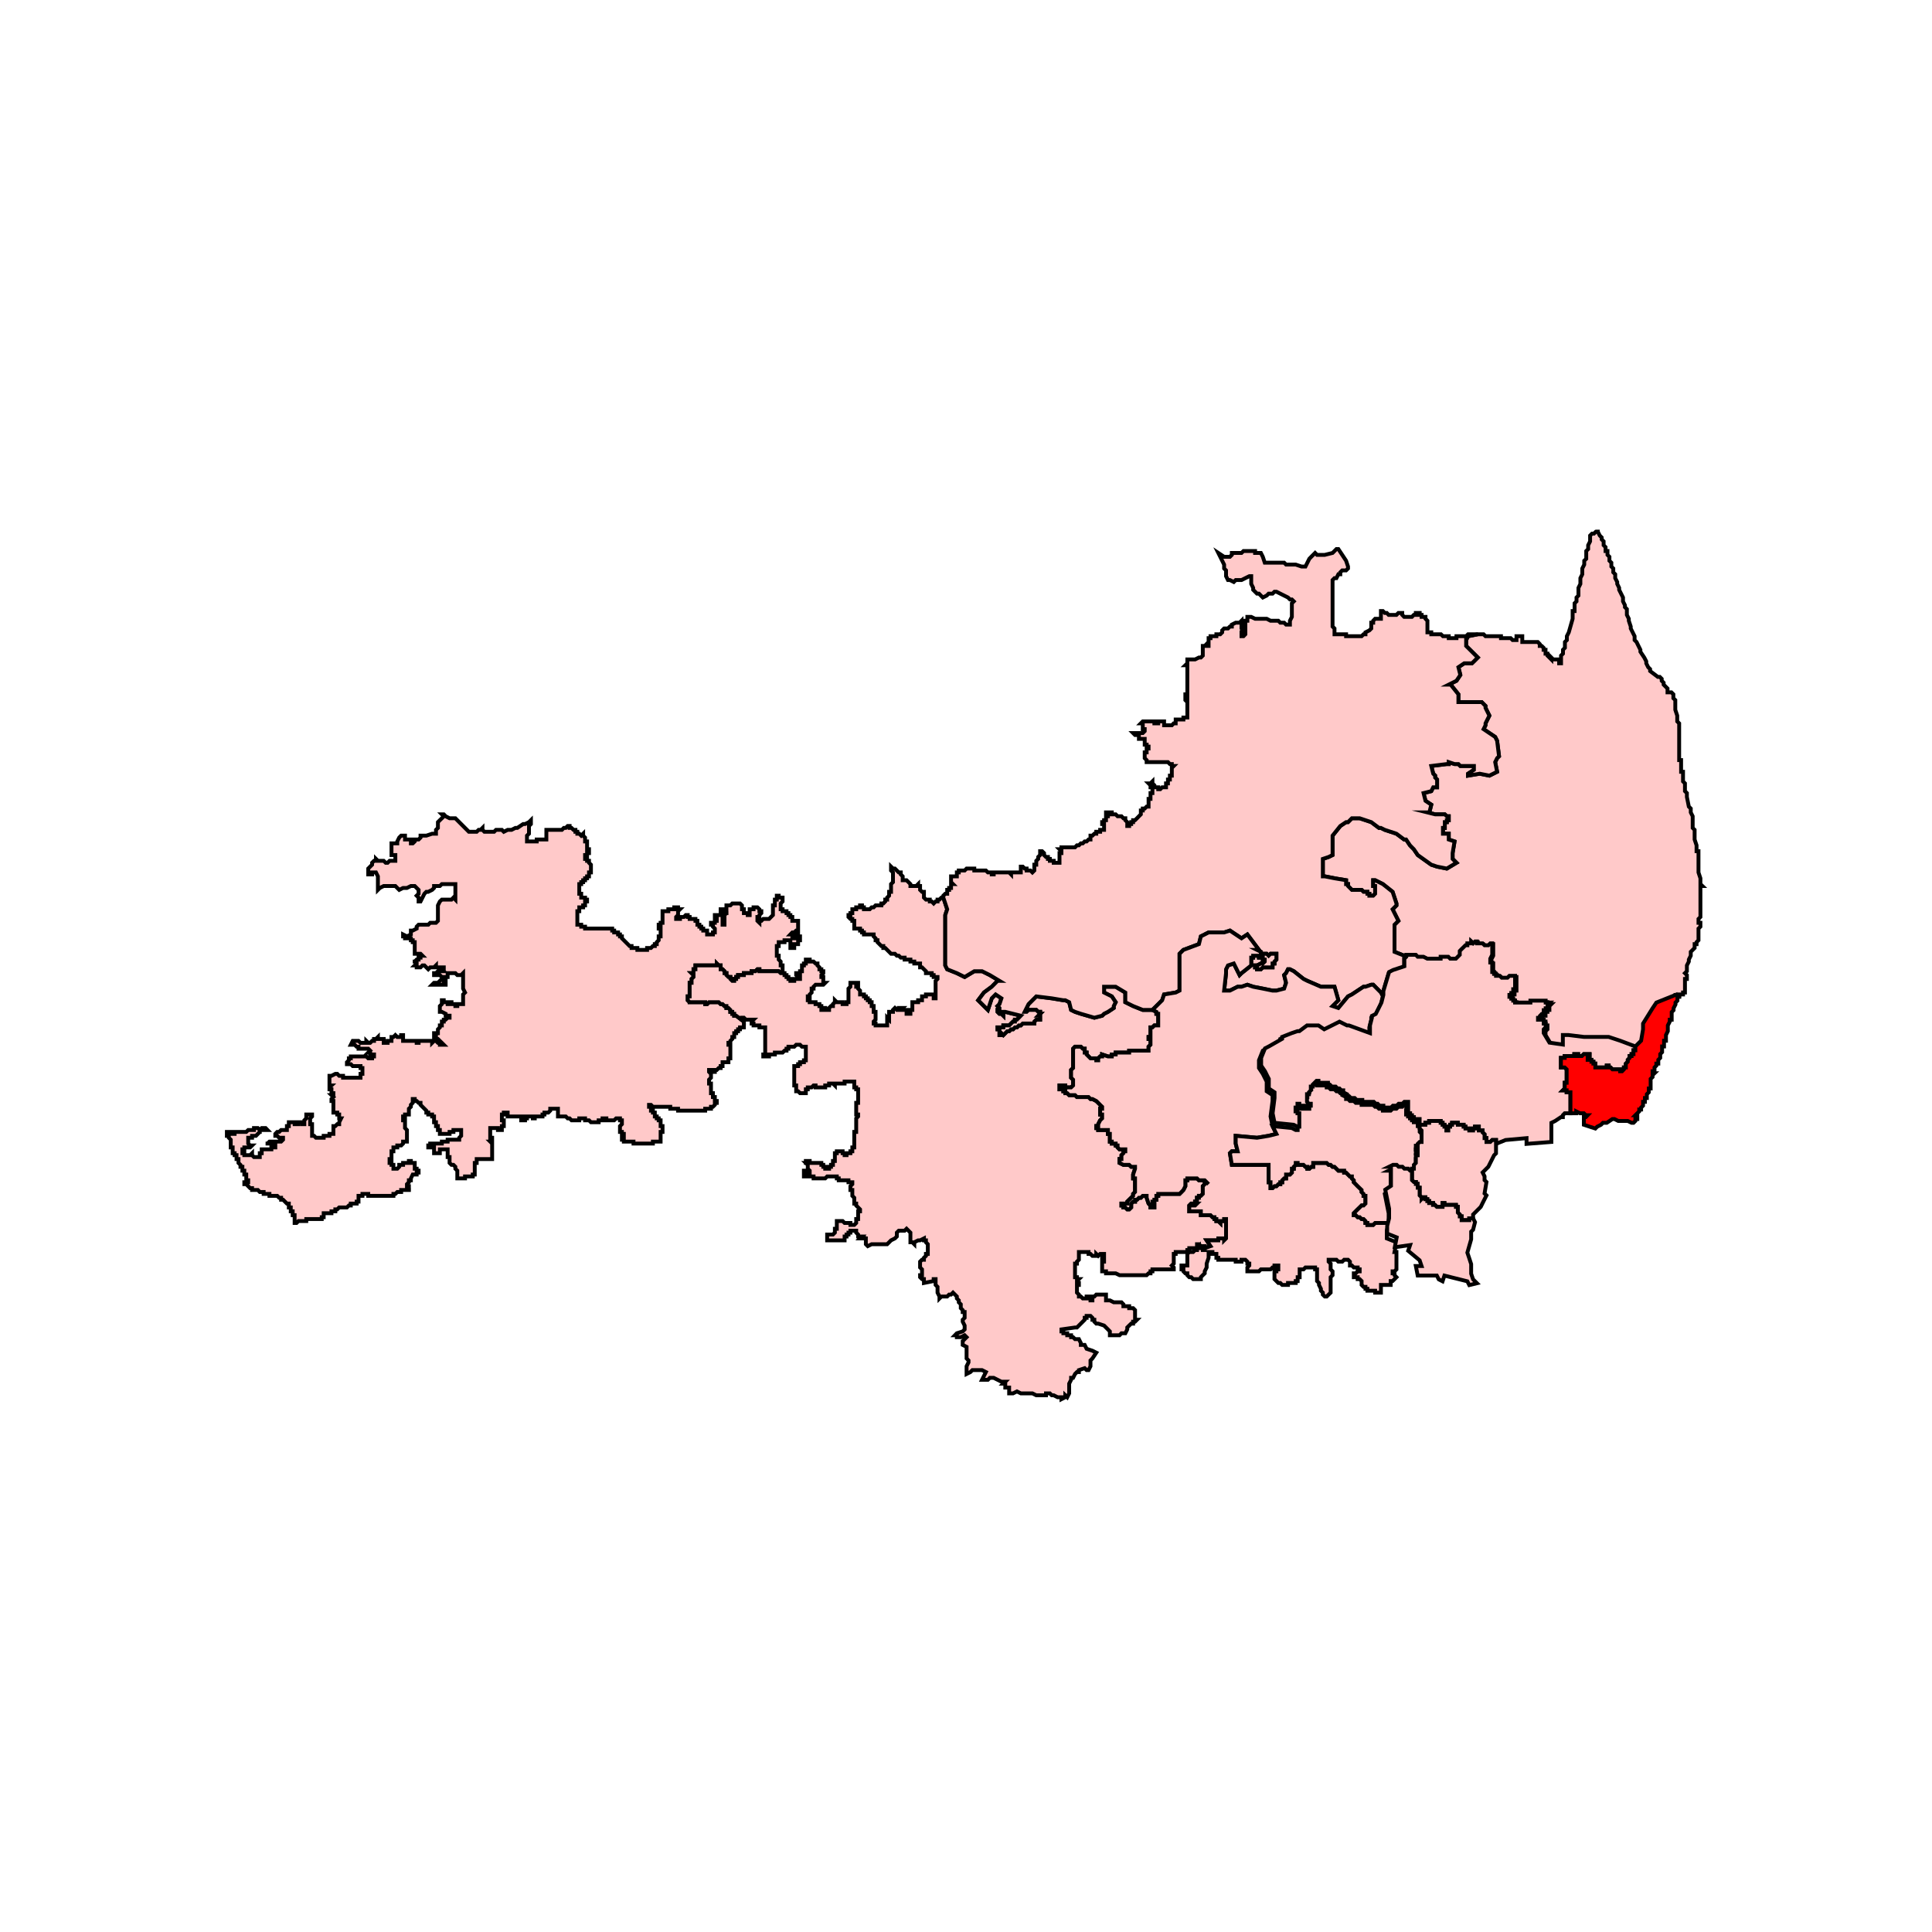
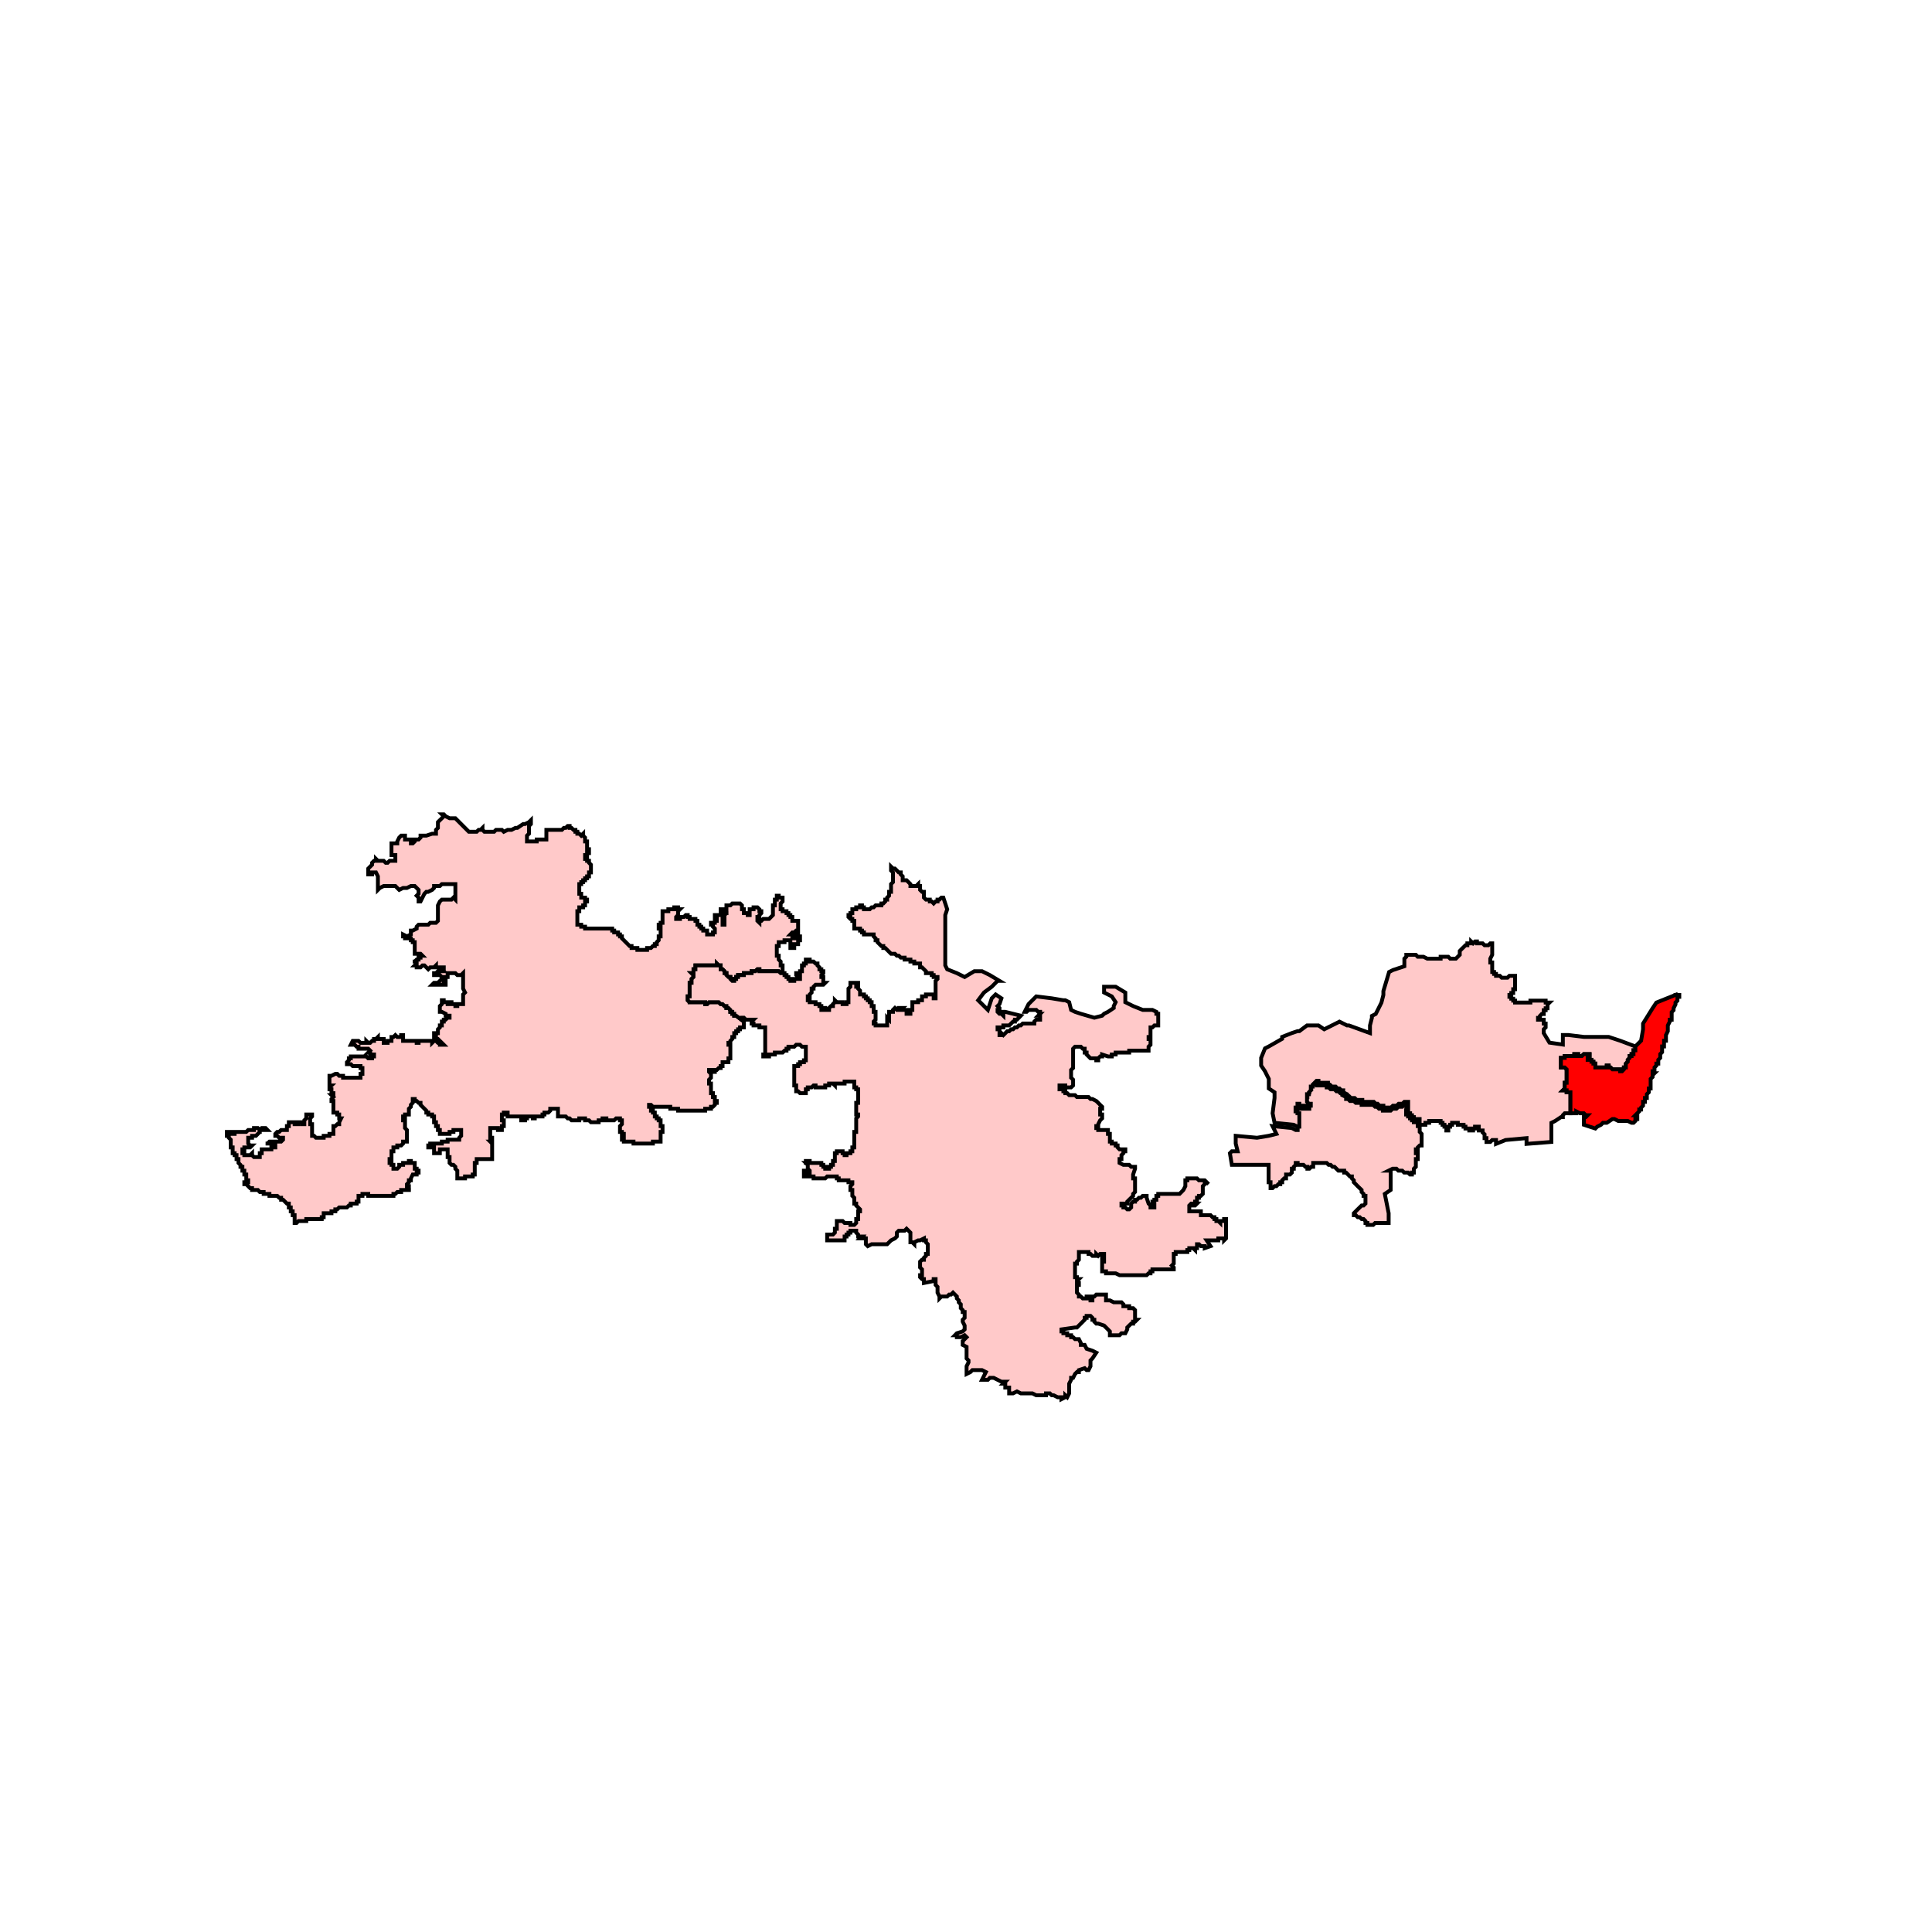
<svg xmlns="http://www.w3.org/2000/svg" id="Layer_1" data-name="Layer 1" viewBox="0 0 300 300">
  <defs>
    <style>.cls-1{fill:#ffc9c9;}.cls-1,.cls-2{stroke:#000;stroke-miterlimit:10;stroke-width:0.6px;fill-rule:evenodd;}.cls-2{fill:red;}</style>
  </defs>
-   <polygon class="cls-1" points="248.11 82.56 248.11 82.25 248.11 82.56 248.41 83.16 248.71 83.46 248.71 83.76 249.01 84.06 249.01 84.36 249.01 84.66 249.31 84.96 249.31 85.26 249.31 85.56 249.61 85.56 249.61 85.86 249.61 86.16 249.91 86.46 249.91 86.77 249.91 87.07 250.21 87.37 250.21 87.67 250.21 87.97 250.51 88.27 250.51 88.57 250.51 88.87 250.81 89.17 250.81 89.47 250.81 89.77 251.12 90.37 251.12 90.67 251.42 91.28 251.42 91.58 251.72 92.18 252.02 92.78 252.02 93.08 252.02 93.38 252.32 93.98 252.32 94.28 252.62 94.58 252.62 94.88 252.62 95.18 252.62 95.48 252.92 96.08 252.92 96.39 253.22 97.29 253.22 97.59 253.52 98.19 253.82 98.79 253.82 99.39 254.12 99.69 254.42 100.3 254.72 100.9 254.72 101.2 255.32 102.1 255.63 102.7 255.63 103 255.93 103.6 256.23 103.9 256.23 104.2 257.43 105.11 257.73 105.11 258.03 105.41 258.03 105.71 258.33 106.01 258.33 106.31 258.63 106.61 258.93 106.91 258.93 107.51 259.24 107.51 259.24 107.81 259.24 107.51 259.54 107.51 259.84 107.81 259.84 108.11 259.84 108.42 260.14 108.71 260.14 109.02 260.14 109.32 260.14 109.92 260.14 110.22 260.44 111.12 260.44 111.72 260.44 111.42 260.44 111.72 260.44 112.02 260.74 112.32 260.74 112.62 260.74 112.92 260.74 113.53 260.74 113.83 260.74 114.13 260.74 114.43 260.74 114.73 260.74 115.03 260.74 115.33 260.74 115.63 260.74 115.93 260.74 116.23 260.74 116.53 260.74 116.83 260.74 117.13 260.74 117.73 260.74 118.03 261.04 118.03 261.04 118.34 261.04 118.64 261.04 118.94 261.04 119.24 261.04 119.54 261.04 119.84 261.34 119.84 261.34 120.14 261.34 120.44 261.34 120.74 261.34 121.04 261.34 121.34 261.64 121.64 261.64 121.94 261.64 122.25 261.64 122.55 261.64 122.85 261.94 123.15 261.94 123.45 261.94 123.75 262.24 125.25 262.54 125.55 262.54 126.15 262.84 126.75 262.84 127.06 262.84 127.66 262.84 128.26 262.84 128.56 263.14 128.86 263.14 129.16 263.14 129.46 263.14 130.06 263.14 130.36 263.44 131.26 263.44 132.17 263.74 132.17 263.74 132.47 263.74 132.77 263.74 133.37 263.74 133.67 263.74 133.97 263.74 134.57 263.74 134.87 263.74 135.47 264.04 136.38 264.04 136.68 264.04 136.98 264.04 137.28 264.35 137.58 264.04 137.58 264.04 137.88 264.04 138.48 264.04 139.08 264.04 140.29 264.04 141.19 264.04 141.79 264.04 142.39 263.74 142.69 263.74 143.29 264.04 143.29 264.04 143.59 264.04 143.89 263.74 144.19 263.74 144.79 263.74 145.1 263.74 145.4 263.74 145.7 263.74 146 263.44 146.3 263.44 146.6 263.14 146.6 263.14 146.9 263.14 147.2 262.84 147.5 262.54 147.8 262.54 148.4 262.24 149 262.24 149.31 261.94 149.91 261.94 150.51 261.94 150.81 261.64 151.11 261.94 151.41 261.94 151.71 261.94 152.01 261.64 152.01 261.64 152.31 261.64 152.61 261.64 152.91 261.64 153.22 261.64 153.51 261.64 153.82 261.64 154.12 261.34 154.12 261.34 154.42 261.04 154.42 260.74 154.42 260.74 154.72 257.73 155.92 257.13 156.82 255.63 159.23 255.63 159.53 255.63 160.13 255.32 161.93 254.42 162.84 252.02 161.93 250.21 161.33 248.41 161.33 247.51 161.33 247.21 161.33 246.31 161.33 243.9 161.03 243 161.03 243 162.53 240.89 162.23 239.99 160.73 239.99 160.43 239.99 160.13 240.29 159.83 240.29 159.53 240.29 159.23 239.99 159.23 239.99 158.93 239.99 158.63 239.69 158.63 239.39 158.63 239.09 158.63 239.09 158.33 239.39 158.33 239.39 158.03 239.69 157.72 239.99 157.72 239.99 157.42 239.99 157.12 240.29 157.12 240.29 156.82 240.59 156.82 240.59 156.52 240.59 156.22 240.89 155.92 240.59 155.92 240.29 155.92 240.29 155.62 239.99 155.62 239.69 155.62 239.39 155.62 239.09 155.62 238.79 155.62 238.49 155.62 238.19 155.62 237.88 155.62 237.88 155.92 237.59 155.92 237.28 155.92 236.98 155.92 236.68 155.92 236.38 155.92 236.08 155.92 235.78 155.92 235.48 155.92 235.48 155.62 235.18 155.62 235.18 155.32 234.88 155.32 234.88 155.02 234.58 155.02 234.58 154.72 234.88 154.72 234.88 154.42 235.18 154.42 235.18 154.12 235.18 153.82 235.48 153.82 235.48 153.51 235.48 153.22 235.48 152.91 235.48 152.61 235.48 152.31 235.48 152.01 235.48 151.71 235.18 151.71 234.88 151.71 234.58 151.71 234.28 152.01 233.98 152.01 233.68 152.01 233.38 152.01 233.07 151.71 232.77 151.71 232.47 151.71 232.47 151.41 232.17 151.41 232.17 151.11 231.87 151.11 231.87 150.81 231.87 150.51 231.87 150.21 231.87 149.91 231.87 149.61 231.57 149.61 231.57 149.31 231.57 149 231.87 148.4 231.87 148.1 231.87 147.8 231.87 147.5 231.87 147.2 231.87 146.9 231.87 146.6 231.57 146.6 231.27 146.9 230.97 146.9 230.67 146.9 230.37 146.6 230.07 146.6 229.77 146.6 229.47 146.6 229.47 146.3 229.17 146.3 228.87 146.6 228.56 146.3 228.56 146.6 228.26 146.6 227.96 146.6 227.96 146.9 227.66 146.9 227.36 147.2 227.06 147.5 226.76 147.8 226.76 148.1 226.76 148.4 226.46 148.7 226.16 149 225.56 149 225.26 149 224.96 148.7 224.66 148.7 224.35 148.7 224.06 148.7 223.75 148.7 223.75 149 223.45 149 223.15 149 222.85 149 222.55 149 222.25 149 221.95 149 221.65 149 221.05 148.7 220.75 148.7 220.45 148.7 220.15 148.7 219.85 148.4 219.54 148.4 218.94 148.4 218.64 148.4 218.34 148.4 218.34 148.7 218.04 149 218.04 148.4 216.54 147.8 216.54 146.6 216.54 146.3 216.54 143.89 216.54 143.59 217.14 142.99 216.54 141.79 216.24 141.19 216.84 140.59 216.84 140.29 216.24 138.48 214.73 137.28 213.53 136.68 213.23 136.68 213.23 137.28 213.23 137.58 213.53 137.58 213.53 138.18 213.53 138.78 213.23 139.08 212.93 139.08 212.63 139.08 212.63 138.78 212.33 138.78 212.33 138.48 212.03 138.48 211.73 138.48 211.43 138.18 210.82 138.18 210.52 138.18 210.22 138.18 209.92 138.18 209.62 137.88 209.32 137.58 209.32 137.28 209.02 137.28 209.02 136.98 209.02 136.68 207.22 136.38 205.71 136.08 205.41 136.08 205.41 135.78 205.41 133.37 206.31 133.07 206.92 132.77 206.92 129.76 208.12 128.26 209.02 127.66 209.32 127.66 209.92 127.06 211.13 127.06 212.93 127.66 214.13 128.56 214.43 128.56 215.03 128.86 215.94 129.16 216.84 129.46 218.04 130.36 218.34 130.36 218.94 131.26 219.24 131.57 219.54 131.87 220.15 132.77 222.25 134.27 223.15 134.57 224.66 134.87 226.16 133.97 225.56 133.37 225.56 132.47 225.86 130.66 224.96 130.36 224.96 129.46 224.06 129.46 224.06 128.86 224.06 128.56 224.35 128.56 224.35 128.26 224.35 127.96 224.35 127.66 224.66 127.66 224.66 127.36 224.96 127.36 224.96 127.06 224.96 126.75 224.66 126.75 224.35 126.45 224.06 126.45 223.75 126.45 223.45 126.45 222.85 126.45 221.65 126.15 221.95 126.15 222.25 124.95 221.35 124.35 221.05 123.15 222.25 122.85 222.55 122.25 223.15 122.25 223.15 121.94 223.15 121.64 223.15 121.34 223.15 121.04 222.85 120.74 222.85 120.44 222.55 120.14 222.25 118.94 224.66 118.64 224.96 118.64 224.96 118.34 225.86 118.64 226.16 118.64 226.46 118.64 226.76 118.94 227.06 118.94 227.36 118.94 227.66 118.94 227.96 118.94 228.26 118.94 228.56 118.94 228.87 118.94 228.87 119.54 227.96 120.14 227.96 120.44 229.77 120.14 231.27 120.44 231.87 120.14 232.47 119.84 232.17 118.34 232.47 117.73 232.77 117.43 232.47 115.03 232.17 114.43 231.27 113.83 230.37 113.22 230.67 112.62 230.67 112.32 231.27 111.12 230.67 109.92 230.67 109.62 230.37 109.32 230.07 109.02 229.17 109.02 226.46 109.02 226.46 108.71 226.46 107.81 225.26 106.31 224.96 106.31 225.56 106.01 226.16 105.71 226.76 104.81 226.46 103.6 227.36 103 228.56 103 228.87 102.7 229.47 102.1 229.17 101.8 227.66 100.3 227.66 100 227.66 99.39 227.96 98.79 229.47 98.49 229.77 98.49 230.07 98.49 230.37 98.49 230.67 98.79 230.97 98.79 231.27 98.79 231.87 98.79 232.17 98.79 232.47 98.79 232.77 98.79 233.07 98.79 233.07 99.09 233.38 99.09 233.68 99.09 233.98 99.09 234.28 99.09 234.58 99.09 234.88 99.39 235.18 99.39 235.48 99.39 235.48 99.09 235.48 98.79 235.78 98.79 236.08 98.79 236.38 98.79 236.38 99.09 236.38 99.39 236.38 99.69 236.68 99.69 236.98 99.69 237.28 99.69 237.59 99.69 237.88 99.69 238.19 99.69 238.49 99.69 238.79 99.69 239.09 100 239.09 100.3 239.39 100.3 239.69 100.59 239.69 100.9 239.99 100.9 239.99 101.2 239.99 101.5 240.29 101.5 240.29 101.8 240.59 102.1 240.89 102.4 240.89 102.1 241.19 102.4 241.79 102.4 242.1 102.4 242.1 102.7 242.1 103 242.4 103 242.4 102.7 242.4 102.4 242.4 101.8 242.7 101.5 242.7 101.2 242.7 100.9 243 100.59 243 100.3 243 99.69 243.3 99.39 243.3 99.09 243.3 98.79 243.6 98.19 244.2 96.08 244.2 95.79 244.2 95.48 244.2 95.18 244.2 94.88 244.5 94.88 244.5 94.58 244.5 94.28 244.5 93.98 244.5 93.68 244.8 93.38 244.8 93.08 244.8 92.78 245.1 92.48 245.1 92.18 245.1 91.58 245.1 91.28 245.4 90.67 245.4 90.37 245.4 90.07 245.4 89.77 245.7 89.17 245.7 88.57 245.7 88.27 246 87.67 246 87.07 246.31 86.77 246.31 86.46 246.31 86.16 246.31 85.86 246.31 85.56 246.61 85.26 246.61 84.96 246.61 84.66 246.91 84.06 246.91 83.76 246.91 83.46 246.91 83.16 247.21 82.86 247.51 82.86 247.81 82.56 248.11 82.56" />
  <polygon class="cls-1" points="90.85 130.36 90.85 130.66 91.16 130.66 91.16 130.96 91.16 131.26 91.16 131.57 91.16 131.87 91.46 131.87 91.46 132.17 91.46 132.47 91.16 132.47 91.16 132.77 90.85 132.77 90.85 133.07 90.85 133.37 91.16 133.37 91.16 133.67 91.46 133.67 91.46 133.97 91.76 134.27 91.76 134.57 91.76 134.87 91.76 135.17 91.76 135.47 91.46 135.47 91.46 135.78 91.46 136.08 91.16 136.08 91.16 136.38 90.85 136.38 90.85 136.68 90.55 136.68 90.55 136.98 90.25 136.98 90.25 137.28 89.95 137.28 89.95 137.58 89.95 137.88 89.95 138.18 89.95 138.48 89.95 138.78 90.25 138.78 90.25 139.08 90.55 139.08 90.25 139.08 90.25 139.38 90.55 139.38 90.85 139.38 90.85 139.69 91.16 139.69 91.16 139.98 90.85 139.98 90.85 140.29 90.85 140.59 90.55 140.59 90.55 140.89 90.25 140.89 89.95 140.89 89.95 141.19 89.95 141.49 89.65 141.49 89.65 141.79 89.65 142.09 89.65 142.39 89.65 142.69 89.65 142.99 89.65 143.29 89.65 143.59 89.95 143.59 90.25 143.59 90.25 143.89 90.55 143.89 90.85 143.89 90.85 144.19 91.16 144.19 91.46 144.19 91.76 144.19 92.06 144.19 92.36 144.19 92.66 144.19 92.96 144.19 93.26 144.19 93.56 144.19 93.86 144.19 94.16 144.19 94.46 144.19 94.76 144.19 95.06 144.19 95.06 144.5 95.37 144.5 95.37 144.79 95.67 144.79 95.97 144.79 95.97 145.1 96.27 145.1 96.27 145.4 96.57 145.4 96.57 145.7 96.87 146 97.17 146.3 97.47 146.6 97.77 146.9 98.07 146.9 98.07 147.2 98.37 147.2 98.67 147.2 98.97 147.2 98.97 147.5 99.28 147.5 99.57 147.5 99.88 147.5 100.18 147.5 100.48 147.5 100.48 147.2 100.78 147.2 101.08 147.2 101.38 146.9 101.68 146.9 101.68 146.6 101.98 146.6 101.98 146.3 102.28 146 102.28 145.7 102.28 145.4 102.58 145.4 102.58 145.1 102.58 144.79 102.58 144.5 102.58 144.19 102.28 144.19 102.28 143.89 102.28 143.59 102.58 143.59 102.58 143.29 102.88 143.29 102.88 142.99 102.88 142.69 102.88 142.39 102.88 142.09 102.88 141.79 102.88 141.49 103.18 141.49 103.48 141.49 103.78 141.49 103.78 141.19 104.08 141.19 104.39 141.19 104.69 141.19 104.69 140.89 104.99 140.89 105.29 140.89 105.29 141.19 105.59 141.19 105.29 141.49 105.29 141.79 105.29 142.09 104.99 142.39 104.99 142.69 105.29 142.69 105.59 142.69 105.59 142.39 105.89 142.39 106.19 142.39 106.49 142.09 106.79 142.09 106.79 142.39 107.09 142.39 107.09 142.69 107.39 142.69 107.69 142.69 107.99 142.69 107.99 142.99 108.29 142.99 108.29 143.29 108.29 143.59 108.6 143.59 108.6 143.89 108.9 143.89 108.9 144.19 108.9 143.89 108.9 144.19 109.2 144.19 109.2 144.5 109.5 144.5 109.8 144.5 109.8 144.79 109.8 145.1 110.1 145.1 110.4 145.1 110.7 145.1 110.7 144.79 111 144.79 111 144.5 111 144.19 110.7 143.89 110.7 143.59 110.4 143.59 110.4 143.29 110.7 143.29 111 143.29 111 142.99 111.3 142.99 111.3 142.69 111 142.69 111 142.39 111 142.09 111.3 142.09 111.6 142.09 111.9 142.09 111.9 141.79 111.9 141.49 111.9 141.19 112.2 141.19 112.2 141.49 112.2 141.79 112.2 142.09 112.2 142.39 112.2 142.69 112.2 142.99 112.2 143.29 112.2 143.59 112.5 143.59 112.5 143.89 112.5 143.59 112.5 143.29 112.5 142.99 112.5 142.69 112.5 142.39 112.5 142.09 112.8 141.79 113.11 141.79 112.8 141.79 112.8 141.49 112.8 141.19 112.8 140.89 112.8 140.59 113.11 140.59 113.41 140.59 113.71 140.29 114.01 140.29 114.31 140.29 114.61 140.29 114.91 140.29 115.21 140.59 115.21 140.89 115.21 141.19 115.51 141.19 115.51 141.49 115.51 141.79 115.81 141.79 116.11 141.79 116.11 142.09 116.41 142.09 116.41 141.79 116.41 141.49 116.41 141.19 116.71 141.19 117.01 141.19 117.01 140.89 117.31 140.89 117.61 140.89 117.92 141.19 117.92 141.49 118.22 141.49 118.22 141.79 117.92 142.09 117.92 142.39 117.61 142.39 117.61 142.69 117.61 142.99 117.92 143.29 117.92 142.99 118.22 142.99 118.52 142.69 118.82 142.69 119.12 142.69 119.42 142.69 119.72 142.39 120.02 142.09 120.02 141.79 120.02 141.49 120.02 141.19 120.02 140.89 120.02 140.59 120.32 140.59 120.32 140.29 120.32 139.98 120.32 139.69 120.62 139.69 120.62 139.38 120.62 139.08 120.92 139.08 120.92 139.38 121.22 139.38 121.52 139.38 121.52 139.69 121.52 139.98 121.22 140.29 121.22 140.59 121.22 140.89 121.22 141.19 121.52 141.19 121.52 141.49 121.82 141.49 122.13 141.49 122.13 141.79 122.43 141.79 122.43 142.09 122.73 142.09 122.73 142.39 123.03 142.39 123.03 142.69 123.03 142.99 123.33 142.99 123.63 142.99 123.93 142.99 123.93 143.29 123.93 143.59 123.93 143.89 123.93 144.19 123.93 144.5 123.63 144.5 123.33 144.79 123.03 144.79 122.73 145.1 123.03 145.1 123.03 145.4 123.03 145.7 123.33 145.7 123.33 145.4 123.63 145.4 123.63 145.1 123.93 145.1 123.93 145.4 124.23 145.4 124.23 145.7 124.23 146 123.93 146 123.93 146.3 123.93 146.6 123.63 146.6 123.33 146.6 123.33 146.9 123.33 147.2 123.03 147.2 122.73 147.2 122.73 146.9 123.03 146.9 123.03 146.6 122.73 146.6 122.73 146.3 122.73 146 122.43 146 122.13 146 121.82 146 121.82 146.3 121.52 146.3 121.22 146.3 120.92 146.3 120.92 146.6 120.92 146.9 120.62 146.9 120.62 147.2 120.62 147.5 120.62 147.8 120.62 148.1 120.62 148.4 120.92 148.4 120.92 148.7 120.92 149 121.22 149.31 121.22 149.61 121.22 149.91 121.52 149.91 121.52 150.21 121.52 150.51 121.52 150.81 121.52 151.11 121.82 151.11 121.52 151.11 121.22 151.11 120.92 150.81 120.62 150.81 120.32 150.81 120.02 150.81 119.72 150.81 119.42 150.81 119.12 150.81 118.82 150.81 118.52 150.81 118.22 150.81 117.92 150.81 117.92 150.51 117.61 150.51 117.31 150.81 117.01 150.81 116.71 150.81 116.71 151.11 116.41 151.11 116.11 151.11 115.81 151.11 115.51 151.11 115.51 151.41 115.21 151.41 114.91 151.41 114.61 151.41 114.61 151.71 114.31 151.71 114.31 152.01 114.01 152.01 114.01 152.31 113.71 152.31 113.41 152.01 113.41 151.71 113.11 151.71 112.8 151.41 112.8 151.11 112.5 151.11 112.5 150.81 112.2 150.51 111.9 150.51 111.9 150.21 111.9 149.91 111.6 149.91 111.3 149.61 111.3 149.91 111 149.91 110.7 149.91 110.4 149.91 110.1 149.91 109.8 149.91 109.5 149.91 109.2 149.91 108.9 149.91 108.6 149.91 107.99 149.91 107.99 150.21 107.99 150.51 107.69 150.51 107.69 150.81 107.69 151.11 107.39 151.11 107.69 151.41 107.69 151.71 107.39 152.01 107.39 152.31 107.39 152.61 107.09 152.61 107.09 152.91 107.09 153.22 107.09 153.51 107.09 153.82 107.09 154.12 107.09 154.42 107.09 154.72 106.79 154.72 106.79 155.02 106.79 155.32 107.09 155.62 107.09 155.92 107.09 155.62 107.39 155.62 107.69 155.62 107.99 155.62 108.29 155.62 108.6 155.62 108.9 155.62 109.2 155.62 109.5 155.62 109.5 155.92 109.8 155.92 110.1 155.62 110.4 155.62 110.4 155.32 110.4 155.62 110.7 155.62 111 155.62 111.3 155.62 111.6 155.62 111.9 155.92 112.2 155.92 112.5 156.22 112.8 156.22 112.8 156.52 113.11 156.52 113.41 156.82 113.41 157.12 113.71 157.12 113.71 157.42 114.01 157.42 114.01 157.72 114.31 157.72 115.51 158.63 115.51 158.93 115.51 159.23 115.51 159.53 115.21 159.53 114.91 159.53 114.91 159.83 114.61 159.83 114.61 160.13 114.31 160.13 114.31 160.43 114.01 160.43 114.01 160.73 114.01 161.03 113.71 161.03 113.71 161.33 113.41 161.63 113.41 161.93 113.11 161.93 113.11 162.23 113.41 162.23 113.41 162.53 113.41 162.84 113.41 163.14 113.41 163.44 113.41 163.74 113.41 164.04 113.41 164.34 113.11 164.34 113.11 164.64 113.11 164.94 112.8 164.94 112.5 164.94 112.2 164.94 112.2 165.24 112.2 165.54 111.9 165.54 111.9 165.84 111.6 165.84 111.3 166.14 111 166.14 111 166.44 110.7 166.44 110.4 166.44 110.4 166.14 110.1 166.14 110.1 166.44 110.4 166.75 110.4 167.05 110.4 167.35 110.1 167.65 110.1 167.95 110.1 168.25 110.4 168.25 110.4 168.55 110.4 168.85 110.4 169.15 110.4 169.45 110.4 169.75 110.7 169.75 110.7 170.05 110.7 170.35 111 170.35 111 170.65 111 170.96 111.3 170.96 111.3 171.25 111 171.25 111 171.56 110.7 171.86 110.4 171.86 110.4 172.16 110.1 172.16 109.8 172.16 109.5 172.16 109.5 172.46 109.2 172.46 108.9 172.46 108.6 172.46 108.29 172.46 107.99 172.46 107.69 172.46 107.39 172.46 107.09 172.46 106.79 172.46 106.49 172.46 106.19 172.46 105.89 172.46 105.59 172.46 105.29 172.46 105.29 172.16 104.99 172.16 104.69 172.16 104.39 172.16 104.08 172.16 104.08 171.86 103.78 171.86 103.48 171.86 103.18 171.86 102.88 171.86 102.58 171.86 102.28 171.86 101.98 171.86 101.68 171.86 101.38 171.86 101.08 171.56 100.78 171.56 100.78 171.86 101.08 171.86 101.08 172.16 101.08 172.46 101.38 172.46 101.38 172.76 101.68 172.76 101.68 173.06 101.68 173.36 101.98 173.36 101.98 173.66 102.28 173.66 102.28 173.96 102.58 173.96 102.58 174.26 102.58 174.56 102.58 174.86 102.88 174.86 102.88 175.16 102.88 175.47 103.18 175.47 102.88 175.47 102.88 175.76 102.58 175.76 102.58 176.07 102.58 176.37 102.58 176.67 102.58 176.97 102.58 177.27 102.28 177.27 101.98 177.27 101.68 177.27 101.38 177.27 101.38 177.57 101.08 177.57 101.08 177.27 101.08 177.57 100.78 177.57 100.48 177.57 100.18 177.57 99.88 177.57 99.57 177.57 99.28 177.57 98.97 177.57 98.67 177.57 98.37 177.57 98.37 177.27 98.07 177.27 97.77 177.27 97.47 177.27 97.17 177.27 96.87 177.27 96.87 176.97 96.57 176.97 96.57 176.67 96.57 176.37 96.87 176.37 96.87 176.07 96.57 176.07 96.57 175.76 96.27 175.76 96.27 175.47 96.27 175.16 96.27 174.86 96.57 174.56 96.57 174.26 96.57 173.96 96.27 173.96 96.27 173.66 95.97 173.66 95.67 173.66 95.37 173.96 95.06 173.96 94.76 173.96 94.46 173.96 94.16 173.96 94.16 173.66 93.86 173.66 93.56 173.66 93.56 173.96 93.26 173.96 92.96 173.96 92.96 174.26 92.66 174.26 92.36 174.26 92.06 174.26 91.76 174.26 91.46 173.96 91.16 173.96 90.85 173.96 90.85 173.66 90.55 173.66 90.25 173.66 89.95 173.66 89.95 173.96 89.65 173.96 89.35 173.96 89.05 173.96 88.75 173.96 88.45 173.66 88.15 173.66 87.85 173.36 87.55 173.36 87.25 173.36 86.94 173.36 86.64 173.36 86.64 173.06 86.64 172.76 86.64 172.46 86.64 172.16 86.34 172.16 86.04 172.16 85.74 172.16 85.44 172.16 85.44 172.46 85.14 172.76 84.84 172.76 84.54 172.76 84.54 173.06 84.24 173.06 84.24 173.36 83.94 173.36 83.64 173.36 83.34 173.36 83.04 173.36 83.04 173.66 82.74 173.66 82.74 173.36 82.44 173.36 82.14 173.36 81.83 173.36 81.83 173.66 81.53 173.66 81.53 173.96 81.23 173.96 80.93 173.96 80.93 173.66 81.23 173.66 81.23 173.36 80.93 173.36 80.63 173.36 80.33 173.36 80.03 173.36 79.73 173.36 79.43 173.36 79.13 173.36 78.83 173.36 78.83 173.06 78.83 172.76 78.53 172.76 78.23 172.76 78.23 173.06 77.93 173.06 77.93 173.36 77.63 173.36 77.93 173.36 77.93 173.66 77.93 173.96 77.63 173.96 77.93 173.96 78.23 173.96 78.23 174.26 78.23 174.56 78.23 174.86 77.93 174.86 77.93 175.16 77.93 175.47 77.63 175.47 77.32 175.47 77.32 175.16 77.02 175.16 76.72 175.16 76.42 175.16 76.42 174.86 76.42 175.16 76.12 175.16 76.12 175.47 76.12 175.76 76.12 176.07 76.12 176.37 76.12 176.67 76.42 176.67 76.42 176.97 76.42 177.27 76.12 177.27 76.42 177.57 76.42 177.87 76.42 178.17 76.42 178.47 76.42 178.77 76.42 179.07 76.42 179.37 76.42 179.67 76.42 179.98 76.12 179.98 75.82 179.98 75.52 179.98 75.22 179.98 74.92 179.98 74.62 179.98 74.32 179.98 74.02 179.98 74.02 180.28 74.02 180.58 73.72 180.58 73.72 180.88 73.72 181.18 73.72 181.48 73.72 181.78 73.72 182.08 73.72 182.38 73.41 182.38 73.41 182.68 73.11 182.68 72.81 182.68 72.51 182.68 72.21 182.68 72.21 182.98 71.91 182.98 71.61 182.98 71.31 182.98 71.01 182.98 71.01 182.68 71.01 182.38 71.01 182.08 71.01 181.78 70.71 181.48 70.71 181.18 70.41 180.88 70.11 180.88 69.81 180.58 69.81 180.28 69.81 179.98 69.81 179.67 69.51 179.67 69.51 179.37 69.51 179.07 69.51 178.77 69.51 178.47 69.2 178.47 68.91 178.47 68.61 178.47 68.3 178.47 68.3 178.77 68.3 179.07 68 179.07 67.7 179.07 67.4 179.07 67.4 178.47 67.4 178.17 67.1 178.17 66.5 178.17 66.5 177.87 66.8 177.87 66.8 177.57 67.1 177.57 67.4 177.57 67.7 177.57 68 177.57 68.3 177.57 68.61 177.57 68.61 177.27 68.91 177.27 69.2 177.27 69.51 177.27 69.51 176.97 69.81 176.97 70.11 176.97 70.41 176.97 70.71 176.97 71.01 176.97 71.31 176.97 71.31 176.67 71.61 176.37 71.61 176.07 71.61 175.76 71.61 175.47 71.31 175.47 71.01 175.47 70.71 175.47 70.41 175.47 70.41 175.76 70.11 175.76 69.81 175.76 69.81 176.07 69.51 176.07 69.2 176.07 68.91 176.07 68.61 176.07 68.3 176.07 68.3 175.76 68.3 175.47 68 175.47 68 175.16 68 174.86 67.7 174.86 67.7 174.56 67.7 174.26 67.4 174.26 67.4 173.96 67.4 173.66 67.4 173.36 67.1 173.36 67.1 173.06 66.8 173.06 66.5 173.06 66.5 172.76 66.2 172.76 66.2 172.46 65.9 172.16 65.6 171.86 65.3 171.56 65.3 171.25 65 171.25 64.7 170.96 64.4 170.96 64.4 170.65 64.4 170.35 64.4 170.65 64.09 170.65 64.09 171.25 63.8 171.56 63.8 171.86 63.49 172.16 63.49 172.46 63.49 172.76 63.49 173.06 63.19 173.06 62.89 173.06 62.89 173.36 62.59 173.36 62.59 173.66 62.59 173.96 62.89 173.96 62.89 174.26 62.89 174.56 62.89 174.86 62.89 175.16 63.19 175.47 63.19 175.76 63.19 176.07 63.19 176.37 63.19 176.67 63.19 176.97 63.19 177.27 62.89 177.27 62.59 177.27 62.59 177.57 62.29 177.87 61.99 177.87 61.69 177.87 61.69 178.17 61.39 178.17 61.09 178.17 61.09 178.47 61.09 178.77 60.79 178.77 60.79 179.07 60.79 179.37 60.79 179.67 60.79 179.98 60.49 179.98 60.49 180.28 60.49 180.58 60.79 180.58 60.79 180.88 61.09 180.88 61.09 181.18 61.09 181.48 61.39 181.48 61.69 181.48 61.99 181.18 61.99 180.88 62.29 180.88 62.59 180.88 62.59 180.58 62.89 180.58 63.19 180.58 63.49 180.58 63.49 180.28 63.8 180.28 63.8 180.58 64.4 180.58 64.4 180.88 64.4 181.18 64.7 181.18 64.4 181.18 64.4 181.48 64.7 181.48 64.7 181.78 65 181.78 65 181.48 65 181.78 65 182.08 64.7 182.08 64.7 182.38 64.4 182.38 64.09 182.38 63.8 182.98 63.8 183.28 63.49 183.28 63.49 183.58 63.19 183.88 63.19 184.19 63.49 184.19 63.49 184.49 63.49 184.78 63.8 184.78 63.49 184.78 63.19 184.78 62.89 184.78 62.59 184.78 62.29 184.78 62.29 185.09 61.99 185.09 61.69 185.09 61.39 185.39 61.09 185.39 61.09 185.69 60.79 185.69 60.49 185.69 60.19 185.69 59.89 185.69 59.58 185.69 59.28 185.69 58.98 185.69 58.68 185.69 58.38 185.69 58.08 185.69 57.78 185.69 57.48 185.69 57.18 185.69 57.18 185.39 56.88 185.39 56.58 185.39 56.28 185.39 56.28 185.69 55.98 185.69 55.67 185.69 55.67 185.99 55.67 186.29 55.67 186.59 55.38 186.59 55.38 186.89 55.07 186.89 54.77 186.89 54.47 186.89 54.47 187.19 54.17 187.19 53.87 187.49 53.57 187.49 53.27 187.49 52.97 187.49 52.67 187.49 52.37 187.79 52.07 187.79 52.07 188.09 51.77 188.09 51.47 188.09 51.47 188.39 51.16 188.39 50.87 188.39 50.26 188.39 50.26 188.69 50.26 189 49.96 189 49.96 189.29 49.66 189.29 49.36 189.29 49.06 189.29 48.76 189.29 48.46 189.29 48.16 189.29 47.86 189.29 47.56 189.29 47.56 189.6 47.26 189.6 46.96 189.6 46.66 189.6 46.35 189.6 46.05 189.9 45.75 189.9 45.75 189.6 45.75 189.29 45.75 189 45.75 188.69 45.45 188.69 45.45 188.39 45.45 188.09 45.15 188.09 45.15 187.79 45.15 187.49 44.85 187.49 44.85 187.19 44.85 186.89 44.55 186.89 44.25 186.59 43.95 186.29 43.65 186.29 43.65 185.99 43.95 185.99 43.65 185.99 43.35 185.99 43.05 185.69 42.75 185.69 42.45 185.69 42.14 185.69 41.84 185.69 41.84 185.39 41.54 185.39 41.24 185.39 40.94 185.39 40.94 185.09 40.64 185.09 40.34 185.09 40.04 184.78 39.74 184.78 39.44 184.78 39.14 184.78 39.14 184.49 38.84 184.49 38.54 184.19 38.24 183.88 37.94 183.88 37.94 183.58 38.24 183.58 38.54 183.58 38.54 183.28 38.24 183.28 38.24 182.98 38.24 182.68 38.24 182.38 37.94 182.38 37.94 182.08 37.94 181.78 37.64 181.78 37.64 181.48 37.64 181.18 37.34 181.18 37.34 180.88 37.03 180.58 37.03 180.28 37.03 179.98 36.73 179.98 36.73 179.67 36.73 179.37 36.43 179.37 36.43 179.07 36.13 179.07 36.13 178.77 36.13 178.47 36.13 178.17 35.83 178.17 35.83 177.87 35.83 177.57 35.83 177.27 35.83 176.97 35.53 176.67 35.53 176.37 35.23 176.37 35.23 176.07 35.23 175.76 35.53 175.76 35.83 175.76 35.83 176.07 36.13 176.07 36.43 176.07 36.43 175.76 36.73 175.76 37.03 175.76 37.64 175.76 38.24 175.76 38.54 175.47 38.84 175.47 39.14 175.47 39.44 175.47 39.44 175.16 39.74 175.16 40.04 175.16 40.34 175.47 40.64 175.16 40.94 175.16 41.24 175.16 41.54 175.47 41.24 175.47 40.94 175.47 40.64 175.47 40.34 175.47 40.34 175.76 40.64 175.76 40.34 175.76 40.04 176.07 39.74 176.37 39.44 176.37 39.14 176.37 39.14 176.67 38.84 176.67 38.54 176.67 38.54 176.97 38.54 177.27 38.54 177.57 38.84 177.87 39.14 177.87 38.84 178.17 38.24 178.17 37.94 178.17 37.94 178.47 37.64 178.47 37.64 178.77 37.34 178.77 37.64 178.77 37.64 179.07 37.94 179.07 37.94 179.37 38.24 179.37 38.54 179.37 38.84 179.37 39.14 179.07 39.14 179.37 39.44 179.67 39.74 179.67 39.74 179.37 39.74 179.67 40.04 179.67 40.34 179.67 40.34 179.37 40.34 179.07 40.64 179.07 40.64 178.47 40.94 178.47 41.24 178.47 41.54 178.47 41.84 178.47 42.14 178.47 42.14 178.17 42.45 178.17 42.75 178.17 42.75 177.87 42.14 177.87 42.14 177.57 41.54 177.57 41.24 177.57 41.54 177.57 41.84 177.27 42.14 177.27 42.45 177.27 42.75 177.27 43.05 177.27 43.35 177.27 43.65 177.27 43.95 176.97 43.95 176.67 43.35 176.67 43.05 176.37 42.75 176.37 42.75 176.07 43.05 175.76 43.35 175.76 43.65 175.47 44.25 175.47 44.55 175.47 44.55 175.16 44.55 174.86 44.85 174.86 44.85 174.56 44.85 174.26 45.15 174.26 45.75 174.26 45.75 174.56 46.05 174.56 46.35 174.56 46.35 174.26 46.66 174.26 46.96 174.26 46.96 174.56 47.26 174.56 47.26 174.26 47.26 173.96 47.56 173.66 47.56 173.36 47.56 173.06 47.86 173.06 48.16 173.06 48.46 173.06 48.46 173.36 48.16 173.66 48.16 173.96 48.16 174.26 48.16 174.56 48.46 174.56 48.46 174.86 48.46 175.47 48.46 176.07 48.46 176.37 48.76 176.37 49.06 176.67 49.36 176.67 49.66 176.67 49.96 176.67 50.26 176.67 50.26 176.37 50.56 176.37 50.87 176.37 51.16 176.37 51.16 176.07 51.47 176.07 51.77 176.07 51.77 175.76 51.77 175.47 51.77 175.16 51.77 174.86 52.07 174.86 52.37 174.56 52.67 174.56 52.67 174.26 52.97 173.66 52.67 173.66 52.67 173.06 52.37 173.06 52.37 172.76 52.07 172.76 51.77 172.76 51.77 172.46 51.77 172.16 51.77 171.86 51.77 171.56 51.77 171.25 51.77 170.96 51.47 170.96 51.47 170.65 51.77 170.35 51.47 170.05 51.77 170.05 51.77 169.75 51.47 169.75 51.47 169.45 51.47 169.15 51.16 169.15 51.16 168.85 51.47 168.55 51.16 168.55 51.16 168.25 51.16 167.95 51.16 167.65 51.16 167.35 51.16 167.05 51.47 167.05 52.07 166.75 52.37 166.75 52.67 167.05 52.97 167.05 53.27 167.05 53.27 167.35 53.57 167.35 54.17 167.35 54.47 167.35 54.77 167.35 55.07 167.35 55.38 167.35 55.67 167.35 55.98 167.35 55.98 167.05 55.98 166.75 56.28 166.75 56.28 166.44 56.28 166.14 56.28 165.84 55.98 165.84 55.98 165.54 55.67 165.54 55.38 165.54 54.77 165.54 54.47 165.24 54.17 165.24 53.87 165.24 53.87 164.94 54.17 164.64 54.17 164.34 54.47 164.34 54.47 164.04 54.77 164.04 55.07 164.04 55.38 164.04 55.67 164.04 55.98 164.04 56.28 164.04 56.58 164.04 56.88 164.04 57.18 164.34 57.48 164.34 57.78 164.34 57.78 164.04 58.08 164.04 58.08 163.74 57.78 163.74 57.48 163.74 57.48 163.44 57.18 163.44 57.48 163.14 57.18 162.84 56.88 162.84 56.58 162.84 56.28 162.84 55.98 162.84 55.67 162.84 55.67 162.53 55.38 162.53 55.07 162.23 54.77 162.23 54.47 162.23 54.77 161.63 55.07 161.63 55.38 161.63 55.67 161.63 55.98 161.93 56.28 161.93 56.58 161.93 56.88 161.93 56.88 161.63 57.18 161.93 57.48 161.93 57.78 161.63 58.08 161.63 58.08 161.33 58.38 161.33 58.68 161.03 58.68 161.33 58.98 161.33 59.28 161.33 59.58 161.33 59.58 161.63 59.58 161.93 59.89 161.93 60.19 161.93 60.19 161.63 60.79 161.63 60.79 161.33 60.79 161.03 61.09 161.03 61.39 160.73 61.69 161.03 61.99 161.03 62.29 161.03 62.29 160.73 62.59 160.73 62.59 161.03 62.59 161.33 62.59 161.63 62.89 161.63 63.19 161.63 63.49 161.63 63.8 161.63 64.09 161.63 64.4 161.63 64.7 161.63 64.7 161.93 65 161.93 65 161.63 65.3 161.63 65.6 161.63 65.9 161.63 66.2 161.63 66.5 161.63 66.8 161.63 67.1 161.63 67.1 161.93 67.4 161.63 67.7 161.63 68 161.93 68.3 161.93 68.3 162.23 68.61 162.23 68.91 162.23 68.61 161.93 68.3 161.63 68 161.33 67.7 161.33 67.7 161.03 67.4 161.03 67.4 160.73 67.4 160.43 67.7 160.43 68 160.43 68 160.13 68 159.83 68.3 159.53 68.3 159.23 68.61 159.23 68.61 158.63 68.91 158.63 68.91 158.33 69.2 158.33 69.51 158.03 69.81 158.03 69.81 157.72 69.51 157.72 69.2 157.72 69.2 157.42 68.61 157.12 68.3 157.12 68.3 156.82 68.3 156.52 68.3 156.22 68.61 155.92 68.61 155.62 68.61 155.32 68.91 155.32 69.2 155.32 68.91 155.32 68.91 155.62 69.2 155.62 69.51 155.62 69.51 155.92 69.81 155.92 69.81 155.62 70.11 155.62 70.11 155.92 70.41 155.92 70.71 155.92 70.71 156.22 71.01 156.22 71.01 155.92 71.31 155.92 71.61 155.92 71.91 155.92 71.91 155.62 71.91 155.32 71.91 154.72 71.91 154.42 72.21 154.12 71.91 153.51 71.91 153.22 71.91 152.91 71.91 152.61 71.91 152.31 71.91 152.01 71.91 151.71 71.91 151.41 71.91 151.11 71.61 151.41 71.31 151.41 71.01 151.41 70.71 151.11 70.41 151.11 70.11 151.11 69.81 151.11 69.51 151.11 69.51 151.41 69.51 151.71 69.2 151.71 69.2 152.01 68.91 152.01 68.91 152.31 69.2 152.31 69.2 152.61 69.2 152.91 68.91 152.91 68.61 152.91 68.3 152.91 68 152.91 67.7 152.91 67.4 152.91 67.1 152.91 67.4 152.61 67.7 152.61 68 152.61 68.3 152.31 68.61 152.01 68.91 152.01 68.91 151.71 69.2 151.71 68.91 151.71 68.61 151.71 68.3 151.41 68 151.41 67.7 151.41 67.4 151.41 67.4 151.11 67.7 151.11 68 150.81 68.3 150.81 68.61 150.81 68.91 150.81 68.61 150.51 68.91 150.51 68.91 150.21 68.61 150.21 68.3 150.21 68 150.21 67.7 150.21 67.7 149.91 67.4 150.21 67.1 150.21 66.8 150.21 66.5 150.51 66.2 150.21 65.9 149.91 65.6 149.91 65.3 150.21 65 150.21 64.7 150.21 64.7 149.91 64.4 149.91 64.7 149.61 65 149.61 64.7 149.61 64.7 149.31 64.4 149.31 64.09 149.31 64.4 149.31 64.7 149 65 149 65 148.7 65.3 148.7 65.3 148.4 65.6 148.4 65.3 148.1 64.4 148.1 64.4 147.8 64.4 147.5 64.4 147.2 64.4 146.9 64.4 146.6 64.4 146.3 64.09 146.3 64.09 146 63.8 146 63.8 145.7 63.49 145.7 63.19 145.7 62.89 145.7 62.89 145.4 62.59 145.4 62.59 145.1 63.19 145.4 63.8 145.1 63.8 144.79 63.8 144.5 64.09 144.5 64.7 144.19 64.7 143.89 65 143.59 66.5 143.59 66.8 143.29 67.7 143.29 68 142.99 68 142.39 68 142.09 68 141.49 68 140.89 68 140.59 68.3 139.98 68.61 139.69 69.2 139.69 69.51 139.69 69.81 139.69 70.11 139.69 70.41 139.38 70.71 139.69 70.71 139.08 70.71 138.78 70.71 138.18 70.71 137.88 70.71 137.58 70.71 137.28 69.51 137.28 68.61 137.28 68.3 137.58 67.4 137.58 67.4 137.88 67.1 138.18 66.5 138.48 66.2 138.48 65.9 138.78 65.6 139.38 65.3 139.98 65 139.98 65 139.38 64.7 139.08 65 138.78 65 138.18 64.7 137.88 64.4 137.58 63.8 137.58 63.19 137.88 62.89 137.88 62.59 137.88 61.99 138.18 61.39 137.58 60.49 137.58 60.19 137.58 59.89 137.58 59.58 137.58 58.98 137.88 58.68 138.18 58.68 137.88 58.68 137.28 58.68 136.68 58.68 136.08 58.38 135.47 58.08 135.47 57.78 135.47 57.78 135.78 57.48 135.78 57.18 135.78 57.18 135.47 57.18 135.17 57.18 134.87 57.48 134.57 57.78 134.27 57.78 133.97 58.08 133.67 58.38 133.67 58.38 133.37 58.68 133.67 58.98 133.67 59.28 133.67 59.58 133.67 59.89 133.97 60.19 133.97 60.49 133.67 60.79 133.67 61.09 133.67 61.39 133.67 61.39 133.37 61.39 132.77 61.09 132.77 60.79 132.77 60.79 132.17 60.79 131.26 60.79 130.96 61.39 130.96 61.69 130.96 61.69 130.66 61.99 130.06 62.29 129.76 62.89 129.76 62.89 130.06 62.89 130.36 63.8 130.36 63.8 130.66 63.8 130.96 64.09 130.96 64.4 130.66 64.4 130.36 65 130.36 65.3 130.06 65.3 129.76 65.6 129.76 66.2 129.76 67.1 129.46 67.7 129.46 67.7 129.16 67.7 128.86 68 128.56 68 128.26 68 127.96 68 127.66 68.3 127.36 68.61 127.06 68.91 126.75 68.61 126.45 68.91 126.45 69.2 126.75 69.81 127.06 70.71 127.06 71.01 127.36 71.31 127.66 71.61 127.96 71.91 128.26 72.21 128.56 72.51 128.86 72.81 129.16 73.11 129.16 73.41 129.16 74.02 129.16 74.32 128.86 74.62 128.86 74.92 128.56 74.92 128.86 75.22 129.16 76.12 129.16 76.42 129.16 76.72 129.16 77.02 128.86 77.63 128.86 77.93 128.86 78.23 129.16 78.83 128.86 79.43 128.86 80.03 128.56 80.33 128.56 81.23 127.96 81.53 127.96 82.14 127.66 82.44 127.36 82.44 127.66 82.44 127.96 82.14 128.26 82.14 128.56 82.14 128.86 82.14 129.16 82.14 129.46 81.83 129.76 81.83 130.36 81.83 130.66 82.14 130.66 82.44 130.66 82.74 130.66 83.04 130.66 83.34 130.66 83.34 130.36 83.64 130.36 83.94 130.36 84.24 130.36 84.54 130.36 84.84 130.36 84.84 130.06 84.84 129.76 84.84 129.46 84.84 129.16 84.84 128.86 85.14 128.86 85.44 128.86 85.74 128.86 86.04 128.86 86.34 128.86 86.64 128.86 86.94 128.86 87.25 128.86 87.55 128.56 87.85 128.56 88.15 128.26 88.45 128.26 88.45 128.56 88.75 128.56 89.05 128.86 89.35 128.86 89.35 129.16 89.65 129.16 89.65 129.46 89.95 129.46 90.25 129.76 90.55 129.46 90.55 129.76 90.85 130.06 90.85 130.36" />
  <polygon class="cls-1" points="141.67 137.58 141.97 137.58 142.27 137.58 142.57 137.28 142.57 137.58 142.87 137.58 142.87 137.88 142.87 138.18 143.17 138.48 143.47 138.48 143.47 138.78 143.47 139.08 143.47 139.38 143.78 139.69 144.07 139.69 144.38 139.69 144.38 139.98 144.68 139.98 144.98 140.29 145.28 139.98 145.58 139.98 145.58 139.69 145.88 139.69 146.18 139.38 146.48 139.38 147.08 141.19 146.78 142.09 146.78 146.6 146.78 149.31 146.78 149.61 146.78 149.91 147.08 150.51 148.58 151.11 149.79 151.71 151.29 150.81 152.49 150.81 153.7 151.41 155.2 152.31 154.9 152.31 154 153.22 152.79 154.12 151.89 155.32 153.4 156.82 154 155.02 154.6 154.42 155.5 155.02 155.2 155.92 154.9 156.22 155.2 156.52 155.2 156.82 154.9 156.82 154.9 157.12 155.2 157.42 155.5 157.42 155.8 157.72 155.8 157.42 155.8 157.12 156.1 157.12 158.51 157.72 158.21 158.03 157.91 158.33 157.6 158.33 157.6 158.63 157.31 158.63 157 158.93 156.7 159.23 156.4 159.23 155.8 159.23 155.8 159.53 155.2 159.53 154.9 159.53 154.9 159.83 155.2 159.83 155.2 160.13 155.2 160.43 155.2 160.73 155.5 160.73 155.5 160.43 155.8 160.73 156.1 160.43 156.4 160.13 156.7 160.13 157 159.83 157.31 159.83 157.6 159.53 157.91 159.53 158.21 159.23 158.51 159.23 158.81 158.93 159.11 158.93 159.41 158.93 159.71 158.93 160.01 158.93 160.61 158.93 160.61 158.63 160.91 158.33 161.51 158.33 161.51 158.03 161.51 157.72 161.21 157.72 161.51 157.42 161.21 157.42 161.51 157.42 161.51 157.12 161.21 157.12 160.91 156.82 160.61 156.82 160.31 156.82 160.01 156.82 159.71 156.82 159.41 157.12 159.11 157.12 159.71 155.92 160.61 155.02 160.91 154.72 163.32 155.02 165.12 155.32 165.42 155.32 166.02 155.62 166.32 156.82 166.93 157.12 167.83 157.42 169.93 158.03 171.14 157.72 171.44 157.42 172.04 157.12 172.94 156.52 172.94 156.22 173.24 155.62 172.64 154.72 171.44 154.12 171.44 153.22 172.64 153.22 173.24 153.22 174.74 154.12 174.74 155.62 175.95 156.22 177.45 156.82 177.75 156.82 178.95 156.82 179.56 157.12 179.56 157.42 179.85 157.42 179.85 157.72 179.85 158.03 179.85 158.33 179.85 158.63 179.85 158.93 179.85 159.23 179.56 159.23 179.25 159.23 178.95 159.53 178.65 159.53 178.65 159.83 178.65 160.13 178.65 160.73 178.65 161.03 178.35 161.03 178.35 161.33 178.65 161.33 178.65 161.63 178.65 161.93 178.65 162.23 178.35 162.53 178.35 162.84 178.35 163.14 178.05 163.14 177.45 163.14 176.85 163.14 176.55 163.14 176.25 163.14 175.95 163.14 175.65 163.14 175.34 163.14 175.34 163.44 175.04 163.44 174.74 163.44 174.44 163.44 174.14 163.44 173.84 163.44 173.54 163.44 173.24 163.44 173.24 163.74 172.94 163.74 172.64 163.74 172.64 164.04 172.34 164.04 172.04 164.04 171.14 163.74 171.14 164.04 170.83 164.04 170.53 164.34 170.53 164.64 170.23 164.64 170.23 164.34 169.93 164.34 169.63 164.34 169.33 164.34 168.73 163.74 168.73 163.44 168.43 163.44 168.43 163.14 168.43 162.84 168.13 162.84 167.83 162.53 167.53 162.53 167.23 162.53 166.93 162.53 166.63 162.84 166.63 163.44 166.63 164.34 166.63 164.94 166.63 165.24 166.63 165.84 166.32 166.14 166.32 166.44 166.32 166.75 166.32 167.05 166.32 167.35 166.63 167.65 166.63 167.95 166.63 168.25 166.63 168.55 166.32 168.85 166.02 168.85 165.72 168.85 165.42 168.85 165.42 168.55 165.12 168.55 164.82 168.55 164.52 168.55 164.52 168.85 164.52 169.15 164.82 169.15 165.12 169.15 165.12 169.45 165.42 169.45 165.42 169.75 165.72 169.75 166.02 170.05 166.63 170.05 166.93 170.05 167.23 170.35 167.53 170.35 167.83 170.35 168.13 170.35 168.43 170.35 168.73 170.35 169.03 170.35 169.33 170.65 169.63 170.65 170.23 170.96 170.53 171.25 170.83 171.56 171.14 171.86 171.14 172.16 170.83 172.16 170.83 172.46 170.83 172.76 170.83 173.06 171.14 173.06 171.14 173.36 171.14 173.66 170.83 173.96 170.53 174.56 170.53 174.86 170.23 174.86 170.23 175.16 170.53 175.16 170.53 175.47 170.83 175.47 171.14 175.47 171.44 175.47 171.74 175.47 172.04 175.47 172.04 175.76 172.04 176.07 172.34 176.07 172.34 176.37 172.34 176.67 172.34 176.97 172.34 177.27 172.64 177.27 172.64 177.57 172.94 177.57 173.24 177.57 173.24 177.87 173.54 177.87 173.54 178.17 173.84 178.47 174.14 178.47 174.44 178.47 174.74 178.47 174.74 178.77 174.44 178.77 174.44 179.07 174.14 179.37 174.14 179.67 174.14 179.98 173.84 179.98 173.84 180.28 173.84 180.58 174.44 180.88 174.74 180.88 175.34 180.88 175.65 181.18 175.95 181.18 176.25 181.18 176.25 181.48 175.95 182.38 175.95 182.68 175.95 182.98 176.25 182.98 176.25 183.28 176.25 183.58 176.25 183.88 176.25 184.19 176.25 184.49 176.25 184.78 176.25 185.09 175.95 185.39 175.95 185.69 175.34 186.29 175.04 186.59 175.04 186.89 174.74 186.89 174.44 186.89 174.14 186.89 174.14 187.19 174.44 187.19 174.44 187.49 174.74 187.49 175.04 187.79 175.34 187.79 175.65 187.49 175.65 187.19 175.65 186.89 175.95 186.59 176.25 186.59 176.25 186.29 176.55 186.29 176.85 185.99 177.15 185.99 177.45 185.69 177.75 185.69 178.05 185.69 178.05 185.99 178.35 186.89 178.65 187.19 178.65 187.49 178.95 187.49 179.25 187.49 179.25 187.19 179.25 186.89 178.95 186.89 178.95 186.59 179.25 186.59 179.25 186.29 179.56 186.29 179.56 185.99 179.56 185.69 179.85 185.69 179.85 185.39 180.16 185.39 180.46 185.39 180.76 185.39 181.06 185.39 181.36 185.39 182.26 185.39 182.86 185.39 183.16 185.39 183.46 185.09 183.76 184.78 184.06 184.19 184.06 183.58 184.06 183.28 184.37 183.28 184.37 182.98 184.67 182.98 184.97 182.98 185.27 182.98 185.57 182.98 185.87 182.98 186.17 183.28 186.47 183.28 186.77 183.28 187.07 183.28 187.67 183.88 187.37 183.58 187.07 183.58 187.07 183.88 186.77 184.19 186.77 184.49 186.77 184.78 186.77 185.09 186.77 185.39 186.47 185.69 186.17 185.69 186.17 185.99 185.87 185.99 185.87 186.29 185.87 186.59 185.57 186.59 185.57 186.89 185.87 186.89 185.57 187.19 185.27 187.19 185.27 186.89 184.97 186.89 184.67 187.19 184.67 187.49 184.67 187.79 184.67 188.09 184.97 188.09 185.27 188.09 185.57 188.09 185.87 188.09 186.17 188.09 186.47 188.09 186.47 188.39 186.47 188.69 186.77 188.69 187.07 188.69 187.37 188.69 187.67 188.69 187.97 188.69 188.27 189 188.58 189 188.58 189.29 188.88 189.29 188.88 189.6 189.18 189.6 189.48 189.9 189.48 189.6 189.78 189.6 190.08 189.6 190.08 189.29 190.38 189.29 190.38 189.6 190.38 189.9 190.38 190.2 190.38 190.5 190.38 190.8 190.38 191.1 190.38 191.4 190.38 191.7 190.38 192 190.38 192.3 190.08 192.6 190.08 192.3 189.78 192.3 189.48 192.3 189.18 192.3 189.18 192.6 188.88 192.6 188.58 192.6 188.27 192.6 187.97 192.6 187.67 192.6 187.37 192.6 187.97 193.5 187.07 193.81 187.07 193.5 186.47 193.5 186.17 193.2 185.87 193.2 185.87 193.5 185.87 193.81 185.57 193.81 185.57 194.11 185.27 193.81 184.97 193.81 184.67 193.81 184.67 194.11 184.37 194.11 184.37 194.41 184.06 194.41 183.76 194.41 183.16 194.41 182.86 194.41 182.56 194.41 182.56 194.71 182.26 194.71 182.26 195.01 182.26 195.31 182.26 195.61 182.26 195.91 182.26 196.21 181.96 196.51 182.26 196.81 182.26 197.11 181.36 197.11 180.46 197.11 180.16 197.11 179.85 197.11 179.56 197.11 179.25 197.11 178.95 197.11 178.95 197.41 178.65 197.41 178.65 197.72 178.35 197.72 178.05 198.01 177.75 198.01 177.45 198.01 177.15 198.01 176.85 198.01 176.55 198.01 176.25 198.01 175.95 198.01 175.65 198.01 175.34 198.01 175.04 198.01 174.74 198.01 174.44 198.01 174.14 198.01 173.84 198.01 173.24 197.72 172.94 197.72 172.64 197.72 172.34 197.72 172.04 197.72 171.74 197.72 171.74 197.41 171.44 197.41 171.14 197.41 171.14 197.11 171.14 196.81 171.14 196.51 171.14 196.21 171.14 195.91 171.44 195.91 171.44 195.61 171.14 195.61 171.14 195.31 171.44 195.31 171.44 195.01 171.44 194.71 171.14 194.71 170.83 194.71 170.53 195.01 170.23 194.71 170.23 195.01 169.93 195.01 169.63 195.01 169.33 194.71 169.03 194.71 169.03 194.41 168.73 194.41 168.43 194.41 168.13 194.41 167.53 194.41 167.53 194.11 167.53 194.41 167.53 194.71 167.53 195.01 167.53 195.31 167.53 195.61 167.23 195.91 167.23 196.21 166.93 196.21 166.93 196.51 166.93 196.81 166.93 197.11 166.93 197.41 166.93 197.72 166.93 198.01 166.63 198.01 166.93 198.01 166.93 198.32 167.53 198.32 167.23 198.32 167.23 198.62 167.53 198.62 167.23 198.92 167.23 199.22 167.53 199.22 167.53 199.52 167.23 199.52 167.23 199.82 167.23 200.12 167.23 200.42 167.23 200.12 167.23 200.42 167.23 200.72 167.53 201.02 167.53 201.32 167.83 201.32 168.13 201.62 168.43 201.62 168.73 201.62 168.73 201.32 169.03 201.32 169.03 201.62 169.33 201.62 169.03 201.62 169.33 201.62 169.33 201.92 169.63 201.92 169.63 201.62 169.63 201.32 169.93 201.32 170.23 201.02 170.53 201.02 170.83 201.02 171.14 201.02 171.44 201.02 171.74 201.02 171.74 201.32 171.74 201.62 171.74 201.92 172.04 201.92 172.34 201.92 172.94 202.22 173.24 202.22 173.54 202.22 173.84 202.22 174.14 202.22 174.44 202.53 174.44 202.83 174.74 202.83 175.04 202.83 175.34 202.83 175.34 203.13 175.65 203.13 175.95 203.13 176.25 203.43 176.25 203.73 176.25 204.03 176.25 204.33 176.25 204.63 176.25 204.93 176.55 204.93 176.25 205.23 175.95 205.23 175.95 205.53 175.65 205.53 175.34 205.83 175.04 206.13 175.04 206.43 174.74 207.03 174.14 207.03 173.84 207.34 173.54 207.34 173.24 207.34 172.94 207.34 172.64 207.34 172.34 207.34 172.34 207.03 172.34 206.74 172.04 206.43 171.74 206.13 171.44 205.83 170.53 205.53 170.23 205.53 169.93 205.23 169.93 204.93 169.63 204.93 169.63 204.63 169.33 204.33 169.03 204.33 168.73 204.33 168.73 204.63 168.43 204.63 168.43 204.93 167.53 205.83 167.23 206.13 166.93 206.13 164.82 206.43 164.82 206.74 165.12 206.74 165.12 207.03 165.72 207.03 165.72 207.34 166.32 207.34 166.32 207.64 166.63 207.64 166.93 207.94 167.23 207.94 167.53 207.94 167.83 208.54 167.83 208.84 168.43 208.84 168.73 209.44 169.63 209.74 170.23 210.04 169.63 210.94 169.33 211.25 169.33 211.55 169.33 211.85 169.33 212.15 169.03 212.75 168.73 212.75 168.43 212.45 167.53 212.75 167.53 213.05 167.23 213.05 166.93 213.35 166.63 213.95 166.32 213.95 166.32 214.25 166.02 214.85 166.02 215.15 166.02 215.76 166.02 216.06 166.02 216.36 165.72 216.96 165.42 216.66 165.42 216.96 164.82 217.26 164.82 216.96 164.22 216.96 163.62 216.66 163.32 216.66 163.02 216.36 162.42 216.36 162.42 216.66 161.81 216.66 161.51 216.66 160.91 216.66 160.31 216.36 160.01 216.36 159.41 216.36 158.51 216.36 157.91 216.06 157.31 216.36 156.7 216.36 156.7 215.46 156.1 215.46 156.1 214.85 155.8 214.85 156.1 214.55 155.5 214.55 154.9 214.25 154.3 213.95 153.7 213.95 153.4 214.25 152.79 214.25 152.49 214.25 152.79 213.65 153.09 213.05 152.49 212.75 152.19 212.75 151.59 212.75 150.99 212.75 150.69 213.05 150.09 213.35 150.09 213.05 150.09 212.45 150.09 212.15 150.39 211.55 150.39 211.25 150.09 210.94 150.09 210.34 150.09 209.74 150.09 209.44 150.09 209.14 149.49 208.84 149.49 208.24 150.09 207.64 149.79 207.34 149.19 207.64 148.88 207.64 148.58 207.64 148.58 207.34 148.28 207.34 148.58 207.03 149.49 206.74 149.79 206.43 149.79 205.83 149.49 205.23 149.49 204.93 149.79 204.63 149.79 204.33 149.79 204.03 149.79 203.73 149.49 203.73 149.49 203.43 149.19 203.13 149.19 202.53 148.88 202.22 148.88 201.92 148.58 201.62 148.58 201.32 148.28 201.02 147.98 200.72 147.68 201.02 147.38 201.02 147.08 201.32 146.78 201.32 146.18 201.32 145.88 201.62 145.88 201.32 145.58 200.72 145.58 200.42 145.58 200.12 145.58 199.82 145.28 199.52 145.28 198.92 145.28 198.62 144.98 198.62 144.98 198.92 143.47 199.22 143.47 198.62 143.17 198.62 142.87 198.32 142.87 198.01 143.17 198.01 143.17 197.41 143.17 197.11 142.87 196.81 142.87 196.51 142.87 196.21 142.87 195.91 143.17 195.61 143.47 195.61 143.47 195.31 143.78 195.01 143.78 194.71 144.07 194.71 144.07 194.41 144.07 193.81 144.07 193.2 143.78 192.9 143.78 192.6 143.47 192.6 143.47 192.3 142.87 192.6 142.57 192.6 141.97 192.9 141.97 193.2 141.67 192.9 141.37 192.9 141.37 192.3 141.37 191.7 141.37 191.4 140.77 190.8 140.47 191.1 140.17 191.1 139.56 191.1 139.26 191.4 139.26 191.7 139.26 192 138.96 192.3 138.36 192.6 138.06 192.9 137.76 193.2 137.46 193.2 137.16 193.2 136.86 193.2 136.56 193.2 135.96 193.2 135.66 193.2 135.35 193.2 134.75 193.5 134.45 193.2 134.45 192.9 134.45 192.6 134.45 192.3 134.15 192.3 134.15 192 133.85 192 133.85 192.3 133.55 192.3 133.85 192 133.55 192 133.25 192 133.25 191.7 132.95 191.4 132.95 191.1 132.65 191.1 132.35 191.1 132.05 191.1 132.05 191.4 131.75 191.4 131.75 191.7 131.45 191.7 131.45 192 131.15 192 131.15 192.3 131.15 192.6 130.84 192.6 130.54 192.6 130.24 192.6 129.94 192.6 129.64 192.6 129.34 192.6 129.04 192.6 128.74 192.6 128.44 192.6 128.44 192.3 128.44 192 128.44 191.7 128.74 191.7 129.04 191.7 129.34 191.7 129.64 191.4 129.64 191.1 129.64 190.8 129.94 190.8 129.94 190.5 129.94 190.2 129.94 189.9 129.94 189.6 130.24 189.6 130.54 189.6 130.84 189.6 131.15 189.9 131.45 189.9 131.75 189.9 132.05 189.9 132.05 190.2 132.35 190.2 132.65 190.2 132.95 189.9 132.95 189.6 132.95 189.29 133.25 189.29 133.25 189 133.25 188.69 133.25 188.39 133.25 188.09 133.55 188.09 133.55 187.79 133.25 187.49 132.95 187.19 132.95 186.89 132.65 186.89 132.65 186.59 132.65 186.29 132.65 185.99 132.35 185.69 132.35 185.39 132.35 185.09 132.35 184.78 132.05 184.78 132.05 184.49 132.05 184.19 132.35 183.88 132.35 183.58 132.05 183.58 131.75 183.58 131.75 183.28 131.45 183.28 131.15 183.28 130.84 183.28 130.54 183.28 130.24 183.28 130.24 182.98 129.94 182.98 129.94 182.68 129.64 182.68 129.34 182.68 129.04 182.68 128.74 182.68 128.44 182.68 128.14 182.98 127.84 182.98 127.54 182.98 127.24 182.98 126.94 182.98 126.64 182.98 126.33 182.98 126.33 183.28 126.33 182.98 126.33 182.68 126.03 182.68 125.73 182.68 125.43 182.68 125.13 182.68 124.83 182.68 124.83 182.38 124.83 182.08 124.83 181.78 125.13 181.78 125.13 181.48 125.13 181.78 125.43 181.78 125.43 182.08 125.43 182.38 125.73 182.38 125.73 182.08 125.43 182.08 125.43 182.38 125.43 182.08 125.73 182.08 125.73 181.78 125.43 181.48 125.43 181.18 125.43 180.88 125.13 180.58 125.43 180.58 125.13 180.58 125.13 180.28 125.43 180.28 125.73 180.28 125.73 180.58 126.03 180.58 126.33 180.58 126.64 180.58 126.94 180.58 127.24 180.58 127.54 180.58 127.54 180.88 127.84 180.88 127.84 181.18 128.14 181.18 128.14 181.48 128.44 181.48 128.74 181.48 128.74 181.18 129.04 181.18 129.04 180.88 129.34 180.88 129.34 180.58 129.34 180.28 129.64 180.28 129.64 179.98 129.64 179.67 129.64 179.37 129.64 179.07 129.94 179.07 129.94 178.77 129.94 179.07 129.94 178.77 130.24 178.77 130.54 178.77 130.84 178.77 130.84 179.07 131.15 179.07 131.15 179.37 131.45 179.37 131.45 179.07 131.75 179.07 132.05 179.07 132.05 178.77 132.35 178.77 132.35 178.47 132.35 178.17 132.65 178.17 132.65 177.87 132.65 177.57 132.65 177.27 132.65 176.97 132.65 176.67 132.65 176.37 132.65 176.07 132.65 175.76 132.95 175.76 132.95 175.47 132.95 175.16 132.95 174.86 132.95 174.56 132.95 174.26 132.95 173.96 132.95 173.66 133.25 173.36 133.25 173.06 132.95 173.06 132.95 172.76 132.95 172.46 132.95 172.16 132.95 171.86 132.95 171.56 132.95 171.25 133.25 171.25 133.25 170.96 133.25 170.65 133.25 170.35 133.25 170.05 133.25 169.75 133.25 169.45 133.25 169.15 132.95 169.15 132.95 168.85 132.65 168.85 132.65 168.55 132.65 168.25 132.65 167.95 132.35 167.95 132.05 167.95 131.75 167.95 131.45 167.95 131.15 167.95 131.15 168.25 130.84 168.25 130.54 168.25 130.24 168.25 129.94 168.25 129.64 168.25 129.64 168.55 129.34 168.25 129.04 168.25 128.74 168.25 128.74 168.55 128.44 168.55 128.14 168.55 128.14 168.85 127.84 168.85 127.54 168.85 127.24 168.85 126.94 168.85 126.64 168.85 126.64 168.55 126.33 168.55 126.03 168.85 125.73 168.85 125.43 168.85 125.43 169.15 125.13 169.15 125.13 169.45 125.13 169.75 124.83 169.75 124.53 169.75 124.23 169.75 123.93 169.45 123.63 169.45 123.63 169.15 123.63 168.85 123.63 168.55 123.33 168.55 123.33 168.25 123.33 167.95 123.33 167.65 123.33 167.35 123.33 167.05 123.33 166.75 123.33 166.44 123.33 166.14 123.33 165.84 123.33 165.54 123.63 165.54 123.93 165.54 123.93 165.24 124.23 165.24 124.23 164.94 124.53 164.94 124.83 164.94 124.83 164.64 125.13 164.64 125.13 164.34 125.13 164.04 125.13 163.74 125.13 163.44 125.13 163.14 125.13 162.84 125.13 162.53 124.83 162.53 124.53 162.53 124.23 162.23 123.93 162.23 123.63 162.23 123.33 162.53 123.03 162.53 122.73 162.53 122.43 162.53 122.43 162.84 122.13 162.84 122.13 163.14 121.82 163.14 121.52 163.44 121.22 163.44 120.92 163.44 120.62 163.44 120.32 163.44 120.32 163.74 120.02 163.74 119.72 163.74 119.42 163.74 119.42 164.04 119.12 164.04 118.82 164.04 118.52 164.04 118.52 163.74 118.82 163.74 118.82 163.44 118.82 163.14 118.82 162.84 118.82 162.53 118.82 162.23 118.82 161.93 118.82 161.63 118.82 161.33 118.82 161.03 118.82 160.73 118.82 160.43 118.82 160.13 118.82 159.83 118.82 159.53 118.52 159.53 118.22 159.53 117.92 159.53 117.92 159.23 117.61 159.23 117.31 159.23 117.01 159.23 117.01 158.93 116.71 158.93 116.71 158.63 117.01 158.33 116.71 158.33 116.41 158.33 116.11 158.33 115.81 158.33 115.51 158.03 115.21 158.03 115.21 158.33 115.51 158.33 115.51 158.63 114.31 157.72 114.01 157.72 114.01 157.42 113.71 157.42 113.71 157.12 113.41 157.12 113.41 156.82 113.11 156.52 112.8 156.52 112.8 156.22 112.5 156.22 112.2 155.92 111.9 155.92 111.6 155.62 111.3 155.62 111 155.62 110.7 155.62 110.4 155.62 110.4 155.32 110.4 155.62 110.1 155.62 109.8 155.92 109.5 155.92 109.5 155.62 109.2 155.62 108.9 155.62 108.6 155.62 108.29 155.62 107.99 155.62 107.69 155.62 107.39 155.62 107.09 155.62 107.09 155.92 107.09 155.62 106.79 155.32 106.79 155.02 106.79 154.72 107.09 154.72 107.09 154.42 107.09 154.12 107.09 153.82 107.09 153.51 107.09 153.22 107.09 152.91 107.09 152.61 107.39 152.61 107.39 152.31 107.39 152.01 107.69 151.71 107.69 151.41 107.39 151.11 107.69 151.11 107.69 150.81 107.69 150.51 107.99 150.51 107.99 150.21 107.99 149.91 108.6 149.91 108.9 149.91 109.2 149.91 109.5 149.91 109.8 149.91 110.1 149.91 110.4 149.91 110.7 149.91 111 149.91 111.3 149.91 111.3 149.61 111.6 149.91 111.9 149.91 111.9 150.21 111.9 150.51 112.2 150.51 112.5 150.81 112.5 151.11 112.8 151.11 112.8 151.41 113.11 151.71 113.41 151.71 113.41 152.01 113.71 152.31 114.01 152.31 114.01 152.01 114.31 152.01 114.31 151.71 114.61 151.71 114.61 151.41 114.91 151.41 115.21 151.41 115.51 151.41 115.51 151.11 115.81 151.11 116.11 151.11 116.41 151.11 116.71 151.11 116.71 150.81 117.01 150.81 117.31 150.81 117.61 150.51 117.92 150.51 117.92 150.81 118.22 150.81 118.52 150.81 118.82 150.81 119.12 150.81 119.42 150.81 119.72 150.81 120.02 150.81 120.32 150.81 120.62 150.81 120.92 150.81 121.22 151.11 121.52 151.11 121.82 151.11 121.82 151.41 122.13 151.41 122.13 151.71 122.43 151.71 122.43 152.01 122.73 152.01 122.73 152.31 123.03 152.31 123.33 152.31 123.33 152.01 123.63 152.01 123.63 151.71 123.63 152.01 123.93 152.01 124.23 152.01 124.23 152.31 124.23 152.01 124.23 151.71 123.93 151.71 123.63 151.41 123.63 151.11 123.93 151.11 124.23 151.11 124.23 150.81 124.53 150.81 124.53 150.51 124.53 150.21 124.53 149.91 124.83 149.91 124.83 149.61 125.13 149.61 125.13 149.31 125.13 149 125.43 149 125.73 149 125.73 149.31 126.03 149.31 126.33 149.31 126.64 149.61 126.94 149.61 126.94 149.91 127.24 150.21 127.24 150.51 127.54 150.51 127.54 150.81 127.84 150.81 127.84 151.11 127.54 151.41 127.54 151.71 127.84 151.71 127.84 152.01 127.84 152.31 127.84 152.61 128.14 152.61 127.84 152.91 127.54 152.91 127.24 152.91 126.94 152.91 126.64 152.91 126.33 153.22 126.33 153.51 126.03 153.51 126.03 153.82 126.03 154.12 125.73 154.42 125.73 154.72 125.43 154.72 125.43 155.02 125.43 155.32 125.73 155.32 125.73 155.62 126.03 155.62 126.33 155.62 126.64 155.62 126.64 155.92 126.94 155.92 127.24 155.92 127.24 156.22 127.54 156.22 127.54 156.52 127.54 156.82 127.84 156.82 127.84 156.52 128.14 156.52 128.14 156.82 128.44 156.82 128.74 156.82 128.74 156.52 129.04 156.22 129.34 156.22 129.34 155.92 129.64 155.62 129.64 155.32 129.94 155.62 130.24 155.62 130.54 155.62 130.84 155.62 130.84 155.92 131.15 155.92 131.45 155.92 131.45 155.62 131.75 155.62 131.75 155.32 131.75 155.02 131.75 154.72 131.75 154.42 131.75 154.12 131.75 153.82 131.75 153.51 132.05 153.22 132.05 152.91 132.05 152.61 132.35 152.61 132.65 152.61 132.95 152.61 133.25 152.61 133.25 152.91 132.95 152.91 132.95 153.22 133.25 153.22 133.25 153.51 133.55 153.82 133.55 154.12 133.55 154.42 133.85 154.42 134.15 154.42 134.15 154.72 134.45 154.72 134.45 155.02 134.75 155.02 134.75 155.32 135.05 155.32 135.05 155.62 135.35 155.62 135.35 155.92 135.35 156.22 135.66 156.22 135.66 156.52 135.66 156.82 135.66 157.12 135.96 157.12 135.96 157.42 135.96 157.72 135.96 158.03 135.96 158.33 135.66 158.63 135.66 158.93 135.96 158.93 135.96 159.23 136.26 159.23 136.56 159.23 136.86 159.23 137.16 159.23 137.46 159.23 137.76 159.23 137.76 158.93 137.76 158.63 137.76 158.33 137.76 158.03 138.06 158.33 138.06 158.03 138.06 157.72 138.06 157.42 138.06 157.12 138.36 157.12 138.66 157.12 138.66 156.82 138.96 156.52 139.26 156.82 139.56 156.82 139.56 156.52 139.87 156.52 140.17 156.52 139.87 156.82 140.17 156.82 140.47 156.82 140.77 156.82 140.77 156.52 140.77 156.82 140.77 157.12 140.77 157.42 141.07 157.42 141.37 157.42 141.37 157.12 141.37 156.82 141.67 156.82 141.67 156.52 141.67 156.22 141.67 155.92 141.97 155.92 141.67 155.92 141.67 155.62 141.97 155.62 142.27 155.62 142.57 155.62 142.57 155.32 142.87 155.32 143.17 155.32 143.17 155.02 143.17 154.72 143.47 154.72 143.78 154.72 143.78 154.42 144.07 154.42 144.38 154.42 144.68 154.42 144.98 154.42 144.98 154.72 144.98 155.02 145.28 155.02 145.28 154.72 145.28 154.42 145.28 154.12 145.28 153.82 145.28 153.51 145.28 153.22 145.28 152.91 145.28 152.61 145.28 152.31 145.58 152.01 145.58 151.71 145.28 151.71 144.98 151.71 144.98 151.41 144.68 151.41 144.68 151.11 144.38 151.11 144.07 151.11 143.78 151.11 143.78 150.81 143.47 150.51 143.17 150.21 142.87 150.21 142.87 149.91 142.87 149.61 142.57 149.61 142.27 149.61 141.97 149.61 141.97 149.31 141.67 149.31 141.37 149.31 141.37 149 141.07 149 140.77 149 140.47 149 140.47 148.7 140.17 148.7 139.87 148.7 139.56 148.4 139.26 148.4 138.96 148.1 138.66 148.1 138.36 148.1 138.06 147.8 137.76 147.5 137.46 147.2 137.16 147.2 137.16 146.9 136.86 146.9 136.56 146.6 136.26 146.3 136.26 146 135.96 146 135.96 145.7 135.66 145.4 135.66 145.1 135.35 145.1 135.05 145.1 134.75 145.1 134.45 145.1 134.15 145.1 134.15 144.79 133.85 144.79 133.85 144.5 133.55 144.5 133.55 144.19 133.25 144.19 132.95 144.19 132.65 144.19 132.65 143.89 132.65 143.59 132.65 143.29 132.65 142.99 132.35 142.99 132.35 142.69 132.05 142.69 131.75 142.39 131.75 142.09 132.05 142.09 132.05 141.79 132.35 141.79 132.35 141.49 132.35 141.19 132.65 141.19 132.95 141.19 132.95 140.89 133.25 140.89 133.55 140.89 133.55 140.59 133.85 140.59 133.85 140.89 134.15 140.89 134.15 141.19 134.45 141.19 134.75 141.19 135.05 141.19 135.35 140.89 135.66 140.89 135.96 140.59 136.26 140.59 136.56 140.59 136.86 140.59 136.86 140.29 137.16 140.29 137.46 139.98 137.46 139.69 137.76 139.69 137.76 139.38 138.06 139.08 138.06 138.78 138.06 138.48 138.36 138.48 138.36 138.18 138.36 137.88 138.36 137.58 138.36 137.28 138.66 136.98 138.66 136.68 138.66 136.38 138.66 136.08 138.66 135.78 138.66 135.47 138.36 135.17 138.36 134.87 138.36 134.57 138.66 134.87 138.96 134.87 139.26 135.17 139.56 135.47 139.87 135.47 139.87 135.78 140.17 136.08 140.17 136.38 140.17 136.68 140.47 136.68 140.77 136.68 141.07 136.98 141.37 137.28 141.37 137.58 141.67 137.58" />
-   <polygon class="cls-1" points="208.42 86.16 209.02 87.07 209.32 87.97 209.32 88.27 209.02 88.57 208.42 88.57 208.12 88.87 208.12 89.17 207.82 89.17 207.52 89.77 207.22 89.77 206.92 90.07 206.92 90.37 206.92 90.67 206.92 91.58 206.92 92.18 206.92 93.08 206.92 94.58 206.92 95.18 206.92 95.79 206.92 96.08 206.92 96.69 206.92 96.99 206.92 97.29 207.22 97.59 207.22 98.19 207.22 98.49 207.52 98.49 207.82 98.49 208.12 98.49 208.42 98.49 208.72 98.49 209.02 98.49 209.02 98.79 209.32 98.79 209.62 98.79 209.92 98.79 210.22 98.79 210.52 98.79 210.82 98.79 211.13 98.79 211.43 98.79 211.73 98.49 212.03 98.49 212.03 98.19 212.63 97.89 212.93 97.59 212.93 97.29 212.93 96.99 212.93 96.69 213.23 96.69 213.23 96.39 213.53 96.08 213.83 96.08 214.13 96.08 214.43 96.08 214.43 95.79 214.43 95.48 214.43 95.18 214.43 94.88 214.73 94.88 215.03 95.18 215.34 95.18 215.63 95.48 215.94 95.48 216.24 95.48 216.54 95.48 216.84 95.48 217.14 95.18 217.44 95.18 217.74 95.18 217.74 95.48 218.04 95.79 218.34 95.79 218.64 95.79 218.94 95.79 219.24 95.79 219.54 95.48 219.85 95.48 219.85 95.18 220.15 95.18 220.45 95.18 220.45 95.48 220.75 95.48 220.75 95.79 221.05 95.79 221.35 95.79 221.35 96.08 221.65 96.39 221.65 96.69 221.65 96.99 221.65 97.29 221.65 97.59 221.65 97.89 221.65 98.19 221.95 98.19 222.25 98.19 222.25 98.49 222.55 98.49 222.85 98.49 223.15 98.49 223.45 98.49 223.75 98.49 224.06 98.79 224.35 98.79 224.66 98.79 224.96 98.79 224.96 99.09 225.26 99.09 225.56 99.09 225.86 99.09 226.16 99.09 226.16 98.79 226.46 98.79 226.76 98.79 227.06 98.79 227.36 98.79 227.66 98.79 227.66 98.49 227.66 98.79 227.96 98.49 228.26 98.49 228.56 98.49 228.87 98.49 229.17 98.49 229.47 98.49 227.96 98.79 227.66 99.39 227.66 100 227.66 100.3 229.17 101.8 229.47 102.1 228.87 102.7 228.56 103 227.36 103 226.46 103.6 226.76 104.81 226.16 105.71 225.56 106.01 224.96 106.31 225.26 106.31 226.46 107.81 226.46 108.71 226.46 109.02 229.17 109.02 230.07 109.02 230.37 109.32 230.67 109.62 230.67 109.92 231.27 111.12 230.67 112.32 230.67 112.62 230.37 113.22 231.27 113.83 232.17 114.43 232.47 115.03 232.77 117.43 232.47 117.73 232.17 118.34 232.47 119.84 231.87 120.14 231.27 120.44 229.77 120.14 227.96 120.44 227.96 120.14 228.87 119.54 228.87 118.94 228.56 118.94 228.26 118.94 227.96 118.94 227.66 118.94 227.36 118.94 227.06 118.94 226.76 118.94 226.46 118.64 226.16 118.64 225.86 118.64 224.96 118.34 224.96 118.64 224.66 118.64 222.25 118.94 222.55 120.14 222.85 120.44 222.85 120.74 223.15 121.04 223.15 121.34 223.15 121.64 223.15 121.94 223.15 122.25 222.55 122.25 222.25 122.85 221.05 123.15 221.35 124.35 222.25 124.95 221.95 126.15 221.65 126.15 222.85 126.45 223.45 126.45 223.75 126.45 224.06 126.45 224.35 126.45 224.66 126.75 224.96 126.75 224.96 127.06 224.96 127.36 224.66 127.36 224.66 127.66 224.35 127.66 224.35 127.96 224.35 128.26 224.35 128.56 224.06 128.56 224.06 128.86 224.06 129.46 224.96 129.46 224.96 130.36 225.86 130.66 225.56 132.47 225.56 133.37 226.16 133.97 224.66 134.87 223.15 134.57 222.25 134.27 220.15 132.77 219.54 131.87 219.24 131.57 218.94 131.26 218.34 130.36 218.04 130.36 216.84 129.46 215.94 129.16 215.03 128.86 214.43 128.56 214.13 128.56 212.93 127.66 211.13 127.06 209.92 127.06 209.32 127.66 209.02 127.66 208.12 128.26 206.92 129.76 206.92 132.77 206.31 133.07 205.41 133.37 205.41 135.78 205.41 136.08 205.71 136.08 207.22 136.38 209.02 136.68 209.02 136.98 209.02 137.28 209.32 137.28 209.32 137.58 209.62 137.88 209.92 138.18 210.22 138.18 210.52 138.18 210.82 138.18 211.43 138.18 211.73 138.48 212.03 138.48 212.33 138.48 212.33 138.78 212.63 138.78 212.63 139.08 212.93 139.08 213.23 139.08 213.53 138.78 213.53 138.18 213.53 137.58 213.23 137.58 213.23 137.28 213.23 136.68 213.53 136.68 214.73 137.28 216.24 138.48 216.84 140.29 216.84 140.59 216.24 141.19 216.54 141.79 217.14 142.99 216.54 143.59 216.54 143.89 216.54 146.3 216.54 146.6 216.54 147.8 218.04 148.4 218.04 149 218.04 150.21 216.24 150.81 215.63 151.11 214.73 154.12 214.73 154.72 214.43 154.12 213.23 152.91 212.93 152.91 212.03 153.22 211.73 153.22 209.92 154.42 209.32 154.72 207.82 156.52 206.92 156.22 207.82 155.32 207.22 153.22 206.92 153.22 206.62 153.22 205.11 153.22 203.01 152.31 202.41 152.01 200.9 150.81 200.3 150.51 200 150.51 199.7 151.11 199.4 151.41 199.7 152.61 199.4 153.51 198.2 153.82 197.6 153.82 196.09 153.51 194.59 153.22 193.69 152.91 192.78 153.22 192.18 153.22 190.98 153.82 190.68 153.82 190.08 153.82 190.38 151.11 190.38 150.51 190.68 149.91 191.58 149.61 192.48 151.41 192.78 151.11 194.29 149.91 194.29 149.61 193.99 149.61 194.29 149.61 194.29 149.31 194.29 148.7 194.59 148.7 194.59 148.4 194.89 148.4 195.19 148.4 195.49 148.4 195.49 148.7 195.79 148.7 196.09 148.7 196.09 149 196.39 149 196.39 149.31 196.09 149.61 195.79 149.61 195.19 149.91 194.89 149.91 194.89 150.21 195.19 150.21 195.19 150.51 195.49 150.51 195.79 150.51 196.09 150.21 196.39 150.21 196.69 150.21 196.99 150.21 197.29 150.21 197.6 150.21 197.6 149.91 197.6 149.61 197.9 149.61 197.9 149.31 198.2 149 198.2 148.7 198.2 148.4 198.2 148.1 197.9 148.1 197.29 148.1 196.99 148.4 196.69 148.1 196.39 148.1 196.09 148.1 195.79 148.1 195.79 147.8 195.19 147.5 195.49 147.5 193.69 145.1 192.78 145.7 190.98 144.5 190.08 144.79 189.48 144.79 189.18 144.79 187.67 144.79 186.47 145.4 186.17 146.6 183.76 147.5 183.46 147.8 183.16 148.1 183.16 148.7 183.16 150.81 183.16 151.11 183.16 153.51 183.16 153.82 182.56 154.12 180.76 154.42 180.46 155.32 179.56 156.22 178.95 156.82 177.75 156.82 177.45 156.82 175.95 156.22 174.74 155.62 174.74 154.12 173.24 153.22 172.64 153.22 171.44 153.22 171.44 154.12 172.64 154.72 173.24 155.62 172.94 156.22 172.94 156.52 172.04 157.12 171.44 157.42 171.14 157.72 169.93 158.03 167.83 157.42 166.93 157.12 166.32 156.82 166.02 155.62 165.42 155.32 165.12 155.32 163.32 155.02 160.91 154.72 160.61 155.02 159.71 155.92 159.11 157.12 159.41 157.12 159.71 156.82 160.01 156.82 160.31 156.82 160.61 156.82 160.91 156.82 161.21 157.12 161.51 157.12 161.51 157.42 161.21 157.42 161.51 157.42 161.21 157.72 161.51 157.72 161.51 158.03 161.51 158.33 160.91 158.33 160.61 158.63 160.61 158.93 160.01 158.93 159.71 158.93 159.41 158.93 159.11 158.93 158.81 158.93 158.51 159.23 158.21 159.23 157.91 159.53 157.6 159.53 157.31 159.83 157 159.83 156.7 160.13 156.4 160.13 156.1 160.43 155.8 160.73 155.5 160.43 155.5 160.73 155.2 160.73 155.2 160.43 155.2 160.13 155.2 159.83 154.9 159.83 154.9 159.53 155.2 159.53 155.8 159.53 155.8 159.23 156.4 159.23 156.7 159.23 157 158.93 157.31 158.63 157.6 158.63 157.6 158.33 157.91 158.33 158.21 158.03 158.51 157.72 156.1 157.12 155.8 157.12 155.8 157.42 155.8 157.72 155.5 157.42 155.2 157.42 154.9 157.12 154.9 156.82 155.2 156.82 155.2 156.52 154.9 156.22 155.2 155.92 155.5 155.02 154.6 154.42 154 155.02 153.4 156.82 151.89 155.32 152.79 154.12 154 153.22 154.9 152.31 155.2 152.31 153.7 151.41 152.49 150.81 151.29 150.81 149.79 151.71 148.58 151.11 147.08 150.51 146.78 149.91 146.78 149.61 146.78 149.31 146.78 146.6 146.78 142.09 147.08 141.19 146.48 139.38 146.48 139.08 146.78 138.78 147.08 138.78 147.08 138.48 147.08 138.18 147.38 138.18 147.38 137.88 147.68 137.88 147.68 137.58 147.68 137.28 147.98 137.28 147.68 136.98 147.68 136.68 147.38 136.68 147.68 136.68 147.68 136.38 147.68 136.08 147.98 136.08 148.28 136.08 148.58 136.08 148.58 135.78 148.58 135.47 148.88 135.47 148.88 135.17 149.19 135.17 149.49 135.17 149.79 135.17 150.09 134.87 150.39 134.87 150.99 134.87 151.29 134.87 151.29 135.17 151.59 135.17 151.89 135.17 152.19 135.17 152.49 135.17 152.79 135.17 153.09 135.17 153.4 135.47 153.7 135.47 154 135.47 154 135.78 154.3 135.78 154.3 135.47 154.6 135.47 154.9 135.47 155.2 135.47 155.5 135.47 155.8 135.47 156.1 135.47 156.4 135.47 156.7 135.47 157 135.78 157 135.47 157.31 135.47 157.6 135.47 157.91 135.47 158.21 135.47 158.51 135.47 158.51 135.17 158.51 134.87 158.51 134.57 158.81 134.57 159.11 134.87 159.41 134.87 159.41 135.17 159.71 135.17 160.01 135.17 160.31 135.47 160.61 135.17 160.61 134.87 160.61 134.57 160.61 134.27 160.91 134.27 160.91 133.97 160.91 133.67 161.21 133.37 161.21 133.07 161.51 132.77 161.51 132.47 161.51 132.17 161.81 132.17 162.12 132.47 162.12 132.77 162.42 133.07 162.72 133.07 162.72 133.37 163.02 133.37 163.02 133.67 163.32 133.67 163.62 133.67 163.62 133.97 163.92 133.97 164.22 133.97 164.22 133.67 164.22 133.97 164.52 133.97 164.52 134.27 164.52 133.97 164.52 133.67 164.52 133.37 164.52 133.07 164.52 132.77 164.52 132.47 164.82 132.47 164.82 132.17 164.52 131.87 164.82 131.87 164.82 131.57 165.12 131.57 166.63 131.57 166.93 131.57 167.23 131.26 167.53 131.26 167.83 130.96 168.13 130.96 168.43 130.66 168.73 130.66 169.03 130.36 169.33 130.36 169.33 130.06 169.33 129.76 169.63 129.76 169.93 129.46 170.23 129.46 170.23 129.16 170.53 129.16 170.83 129.16 170.83 128.86 171.14 128.86 171.44 128.86 171.44 128.56 171.44 128.26 171.44 127.96 171.14 127.96 171.14 127.66 171.44 127.66 171.44 127.36 171.74 127.36 171.74 127.06 171.74 126.75 172.04 126.75 172.04 126.45 171.74 126.45 171.74 126.15 172.04 126.15 172.34 126.15 172.64 126.15 172.64 126.45 172.94 126.45 173.24 126.45 173.54 126.75 173.84 126.75 174.14 126.75 174.44 127.06 174.74 127.06 174.74 127.36 175.04 127.66 175.04 127.96 175.04 128.26 175.34 128.26 175.34 127.96 175.65 127.96 175.65 127.66 175.95 127.66 175.95 127.36 176.25 127.36 176.55 127.06 176.85 126.75 177.15 126.45 177.15 126.15 177.15 125.85 177.45 125.85 177.75 125.85 177.45 125.85 177.45 125.55 177.75 125.55 178.05 125.25 178.35 125.25 178.35 124.95 178.35 124.65 178.05 124.65 178.35 124.65 178.35 124.35 178.35 124.05 178.65 124.05 178.65 123.75 178.65 123.45 178.65 123.15 178.95 123.15 178.95 122.85 178.95 122.55 178.95 122.25 178.65 122.25 178.65 121.94 178.35 121.64 178.65 121.64 178.95 121.34 178.95 121.64 179.25 121.94 179.25 122.25 179.56 122.25 179.85 122.25 179.85 122.55 180.16 122.55 180.46 122.25 180.76 122.25 181.06 122.25 181.06 121.94 181.06 121.64 181.36 121.64 181.36 121.34 181.36 121.04 181.66 121.04 181.66 120.74 181.66 120.44 181.96 120.44 181.96 120.14 181.96 119.84 181.96 119.54 181.96 119.24 182.26 118.94 181.96 118.94 181.96 118.64 181.66 118.64 181.36 118.34 181.06 118.34 180.76 118.34 180.46 118.34 180.16 118.34 179.85 118.34 179.25 118.34 178.95 118.34 178.65 118.34 178.35 118.34 178.05 118.34 178.05 118.03 177.75 117.73 177.75 117.43 177.45 117.43 177.75 117.43 177.75 117.13 177.75 116.83 178.05 116.83 178.05 116.53 178.05 116.23 178.35 116.23 178.35 115.93 178.05 115.93 178.05 115.63 177.75 115.63 177.75 115.33 177.45 115.33 177.75 115.33 177.75 115.03 177.75 114.73 177.45 114.73 177.15 114.73 176.85 114.73 176.85 114.43 176.85 114.13 176.55 114.13 176.25 114.13 175.95 113.83 176.25 113.83 176.55 113.83 176.85 113.83 177.15 113.83 177.45 113.83 177.75 113.53 177.75 113.22 177.45 113.22 177.45 112.92 177.45 112.62 177.45 112.32 177.15 112.32 177.45 112.02 177.75 112.02 178.05 112.02 178.35 112.02 178.65 112.02 178.95 112.02 179.25 112.02 179.25 112.32 179.56 112.32 179.85 112.32 179.85 112.02 180.16 112.02 180.46 112.02 180.76 112.02 180.76 112.32 180.76 112.62 180.46 112.62 180.76 112.62 181.06 112.62 181.36 112.62 181.66 112.62 181.96 112.62 182.26 112.32 182.56 112.32 182.56 112.02 182.56 111.72 182.86 111.72 183.16 111.72 183.46 111.72 183.76 111.72 183.76 111.42 184.06 111.42 184.37 111.42 184.37 111.12 184.37 110.82 184.37 110.52 184.37 110.22 184.37 109.92 184.37 109.62 184.37 109.32 184.37 109.02 184.37 108.71 184.37 109.02 184.06 108.71 184.06 108.42 184.37 108.42 184.37 108.11 184.06 108.11 184.06 107.81 184.37 107.81 184.37 107.51 184.37 107.21 184.37 106.91 184.37 106.61 184.37 106.31 184.37 106.01 184.37 105.71 184.37 105.41 184.37 105.11 184.37 104.81 184.37 104.5 184.37 104.2 184.37 103.9 184.37 103.6 184.37 103.3 184.06 103.3 184.37 103 184.37 102.7 184.37 102.4 184.67 102.4 184.97 102.4 185.27 102.4 185.57 102.4 186.17 102.1 186.47 102.1 186.77 101.8 186.77 101.2 186.77 100.59 186.77 100.3 187.07 100.3 187.37 100.3 187.67 100.3 187.67 100 187.37 100 187.67 99.69 187.67 99.39 187.67 99.09 187.97 99.09 187.97 98.79 188.27 98.79 188.58 98.79 188.88 98.79 188.88 98.49 189.18 98.49 189.48 98.49 189.78 98.19 189.78 97.89 190.08 97.59 190.38 97.59 190.68 97.59 190.98 97.29 191.28 97.29 191.28 96.99 191.88 96.69 192.18 96.69 192.48 96.69 192.78 96.39 192.78 96.69 192.78 96.99 192.78 97.59 193.09 98.19 192.78 98.19 192.78 98.49 192.78 98.79 193.09 98.79 193.38 98.49 193.38 98.19 193.38 97.89 193.38 97.59 193.38 97.29 193.38 96.99 193.09 96.99 193.09 96.69 193.09 96.39 193.38 96.39 193.69 96.39 193.69 96.08 193.69 95.79 193.99 95.79 194.29 95.79 194.89 96.08 195.49 96.08 195.79 96.08 196.39 96.08 196.69 96.08 197.29 96.39 197.9 96.39 198.2 96.39 198.5 96.39 198.8 96.69 199.1 96.69 199.4 96.69 199.7 96.99 200 96.99 200.3 96.99 200.3 96.39 200.6 95.79 200.6 95.48 200.6 94.28 200.6 93.68 200.9 93.38 200.6 93.08 200.3 93.08 200 92.78 199.4 92.48 198.8 92.18 198.2 91.88 197.9 91.88 197.6 92.18 196.99 92.18 196.69 92.48 196.09 92.78 195.79 92.48 195.49 92.18 195.19 92.18 194.89 91.88 194.59 91.58 194.59 91.28 194.29 90.67 194.29 90.37 194.29 89.77 194.29 89.47 193.99 89.47 193.38 89.77 192.78 90.07 192.18 90.07 191.88 90.07 191.58 90.37 190.98 90.07 190.68 90.07 190.38 89.47 190.38 88.87 190.38 88.57 190.08 88.27 190.08 87.67 189.48 86.46 189.18 85.86 190.08 86.46 190.38 86.46 190.68 86.46 190.98 86.46 191.28 86.16 191.28 85.86 191.58 85.86 192.18 85.86 192.78 85.86 193.09 85.56 193.38 85.56 193.69 85.56 193.99 85.56 194.59 85.56 194.89 85.56 194.89 85.86 195.19 85.86 195.49 85.86 195.79 85.86 196.09 86.46 196.39 87.37 196.69 87.37 197.29 87.37 197.9 87.37 198.2 87.37 198.5 87.37 199.1 87.37 199.4 87.37 199.7 87.67 200.3 87.67 200.6 87.67 201.2 87.67 202.1 87.97 202.71 87.97 203.01 87.37 203.31 86.77 203.61 86.46 203.91 86.16 204.21 85.86 204.51 86.16 204.81 86.16 205.11 86.16 205.71 86.16 206.92 85.86 207.22 85.56 207.52 85.26 207.82 85.26 208.42 86.16" />
-   <polygon class="cls-1" points="190.98 144.5 192.78 145.7 193.69 145.1 195.49 147.5 195.19 147.5 195.79 147.8 195.79 148.1 196.09 148.1 196.39 148.1 196.69 148.1 196.99 148.4 197.29 148.1 197.9 148.1 198.2 148.1 198.2 148.4 198.2 148.7 198.2 149 197.9 149.31 197.9 149.61 197.6 149.61 197.6 149.91 197.6 150.21 197.29 150.21 196.99 150.21 196.69 150.21 196.39 150.21 196.09 150.21 195.79 150.51 195.49 150.51 195.19 150.51 195.19 150.21 194.89 150.21 194.89 149.91 195.19 149.91 195.79 149.61 196.09 149.61 196.39 149.31 196.39 149 196.09 149 196.09 148.7 195.79 148.7 195.49 148.7 195.49 148.4 195.19 148.4 194.89 148.4 194.59 148.4 194.59 148.7 194.29 148.7 194.29 149.31 194.29 149.61 193.99 149.61 194.29 149.61 194.29 149.91 192.78 151.11 192.48 151.41 191.58 149.61 190.68 149.91 190.38 150.51 190.38 151.11 190.08 153.82 190.68 153.82 190.98 153.82 192.18 153.22 192.78 153.22 193.69 152.91 194.59 153.22 196.09 153.51 197.6 153.82 198.2 153.82 199.4 153.51 199.7 152.61 199.4 151.41 199.7 151.11 200 150.51 200.3 150.51 200.9 150.81 202.41 152.01 203.01 152.31 205.11 153.22 206.62 153.22 206.92 153.22 207.22 153.22 207.82 155.32 206.92 156.22 207.82 156.52 209.32 154.72 209.92 154.42 211.73 153.22 212.03 153.22 212.93 152.91 213.23 152.91 214.43 154.12 214.73 154.72 214.43 155.92 213.83 157.12 213.53 157.72 212.93 158.03 212.93 158.33 212.63 159.53 212.63 160.73 209.32 159.53 209.02 159.53 207.82 158.93 207.22 159.23 205.41 160.13 204.51 159.53 203.91 159.53 202.71 159.53 201.5 160.43 201.2 160.43 200.3 160.73 198.8 161.33 198.8 161.63 196.69 162.84 196.09 163.14 195.49 164.64 195.49 165.84 196.09 166.75 196.39 167.35 196.69 167.95 196.69 169.45 197.6 170.05 197.6 170.96 197.29 173.36 197.6 174.86 198.2 176.07 196.99 176.37 195.19 176.67 191.88 176.37 191.88 177.57 192.18 178.77 191.28 178.77 190.98 179.07 191.28 180.88 191.58 180.88 191.88 180.88 192.18 180.88 192.48 180.88 192.78 180.88 193.09 180.88 193.38 180.88 193.69 180.88 193.99 180.88 194.29 180.88 194.59 180.88 194.89 180.88 195.49 180.88 195.79 180.88 196.39 180.88 196.99 180.88 196.99 181.18 196.99 181.48 196.99 181.78 196.99 182.08 196.99 182.38 196.99 182.68 196.99 182.98 196.99 183.28 196.99 183.58 197.29 183.58 197.29 183.88 197.29 184.19 197.29 184.49 197.6 184.49 197.9 184.19 198.2 184.19 198.5 183.88 198.8 183.88 198.8 183.58 199.1 183.58 199.1 183.28 199.4 182.98 199.7 182.98 199.7 182.68 199.7 182.38 200 182.38 200.3 182.38 200.6 182.08 200.6 181.78 200.6 181.48 200.9 181.48 200.9 181.18 201.2 180.88 201.2 180.58 201.5 180.58 201.5 180.88 201.81 180.88 202.1 180.88 202.41 180.88 202.71 181.18 203.01 181.18 203.01 181.48 203.31 181.48 203.61 181.18 203.91 181.18 203.91 180.88 203.91 180.58 204.21 180.58 204.51 180.58 205.11 180.58 205.41 180.58 206.01 180.58 206.31 180.88 206.62 180.88 206.92 181.18 207.22 181.18 207.52 181.48 207.82 181.78 208.12 181.78 208.42 181.78 208.72 181.78 208.72 182.08 209.02 182.08 209.32 182.38 209.62 182.68 209.92 182.68 209.92 182.98 210.22 183.28 210.22 183.58 210.52 183.88 210.82 184.19 211.13 184.49 211.43 184.78 211.43 185.09 211.73 185.39 211.73 185.69 212.03 185.69 212.03 185.99 212.33 185.99 212.03 185.99 212.03 186.29 212.03 186.59 212.03 186.89 211.73 187.19 211.43 187.19 211.13 187.49 210.82 187.79 210.52 188.09 210.22 188.39 210.22 188.69 210.52 188.69 210.82 189 211.13 189 211.43 189.29 211.73 189.29 212.03 189.6 212.03 189.9 212.33 189.9 212.33 190.2 212.63 190.2 212.93 190.2 213.23 190.2 213.53 189.9 213.83 189.9 214.13 189.9 214.43 189.9 214.73 189.9 215.03 189.9 215.34 189.9 215.63 189.9 215.34 191.1 215.34 192.3 216.84 192.9 216.54 194.41 216.84 194.41 216.84 195.01 216.84 195.31 216.84 195.91 216.84 196.21 216.84 196.51 216.84 196.81 216.84 197.11 216.54 197.41 216.24 197.41 216.24 197.72 216.54 197.72 216.54 198.01 216.84 198.32 216.54 198.62 216.24 198.92 215.94 198.92 215.94 199.22 215.94 199.52 215.63 199.52 215.03 199.52 214.73 199.52 214.43 199.52 214.43 199.82 214.43 200.12 214.43 200.72 214.13 200.72 213.83 200.72 213.53 200.72 213.53 200.42 213.23 200.42 212.93 200.42 212.63 200.42 212.33 200.42 212.33 200.12 212.03 200.12 212.03 199.82 211.73 199.82 211.43 199.52 211.43 199.22 211.43 198.92 211.13 198.62 210.82 198.62 210.82 198.32 210.52 198.32 210.22 198.32 210.22 198.01 210.22 197.72 210.52 197.72 210.82 197.41 211.13 197.41 211.13 197.11 210.82 197.11 210.82 196.81 210.52 196.81 210.22 196.81 209.92 196.51 209.62 196.51 209.62 196.21 209.62 195.91 209.32 195.61 208.72 195.61 208.42 195.91 207.82 195.91 207.52 195.61 206.92 195.61 206.62 195.61 206.31 195.61 206.31 195.91 206.62 196.21 206.62 196.51 206.62 196.81 206.62 197.11 206.92 197.41 206.92 197.72 206.92 198.01 206.62 198.32 206.62 198.62 206.62 198.92 206.62 199.22 206.62 199.52 206.62 199.82 206.62 200.12 206.62 200.42 206.62 200.72 206.31 201.02 206.01 201.32 205.71 201.32 205.41 201.02 205.41 200.72 205.11 200.42 205.11 200.12 204.81 199.52 204.81 199.22 204.51 198.92 204.51 198.62 204.51 198.32 204.51 198.01 204.51 197.41 204.51 197.11 204.21 197.11 204.21 196.81 203.91 196.81 203.61 196.81 203.31 196.81 203.01 196.81 202.71 196.81 202.41 197.11 202.1 197.11 201.81 197.11 201.81 197.41 201.81 197.72 201.81 198.01 201.81 198.32 201.5 198.32 201.5 198.62 201.5 198.92 201.2 198.92 201.2 199.22 200.9 199.22 200.6 199.22 200.3 199.22 200 199.22 200 199.52 199.7 199.52 199.4 199.52 199.1 199.52 198.8 199.22 198.5 199.22 198.2 198.92 197.9 198.62 197.9 198.32 197.9 198.01 197.9 197.72 197.9 197.41 198.2 197.41 198.2 197.11 198.5 197.11 198.5 196.51 198.2 196.51 197.9 196.51 197.9 196.81 197.6 196.81 197.29 197.11 196.99 197.11 196.69 197.11 196.09 197.11 195.79 197.11 195.49 197.41 195.19 197.41 194.89 197.41 194.59 197.41 194.29 197.41 193.99 197.41 193.69 197.41 193.69 197.11 193.69 196.81 193.99 196.51 193.99 196.21 193.69 196.21 193.69 195.91 193.38 195.61 193.09 195.61 192.78 195.61 192.78 195.91 192.48 195.91 192.18 195.91 191.88 195.91 191.88 195.61 191.58 195.61 191.28 195.61 190.98 195.61 190.68 195.61 190.38 195.61 189.78 195.61 189.48 195.61 189.18 195.61 189.18 195.31 188.88 195.31 188.88 195.01 188.88 194.71 188.58 194.71 188.27 194.71 188.27 194.41 187.97 194.41 187.67 194.41 187.67 194.71 187.67 195.01 187.67 195.31 187.37 196.21 187.37 196.81 187.07 197.41 187.07 197.72 186.77 198.01 186.47 198.32 186.47 198.62 186.17 198.62 185.87 198.62 185.57 198.62 185.27 198.62 184.97 198.32 184.67 198.32 184.37 198.01 184.37 197.72 184.06 197.72 183.76 197.41 183.76 197.11 183.46 197.11 183.46 196.81 183.46 196.51 183.76 196.51 184.06 196.51 184.37 196.51 184.37 196.21 184.37 195.91 184.37 195.61 184.37 195.31 184.37 195.01 184.37 194.71 184.67 194.41 184.97 194.41 185.27 194.41 185.57 194.11 185.87 194.11 185.87 193.81 186.17 193.5 186.17 193.81 186.77 193.81 186.77 194.11 187.07 194.11 187.07 193.81 187.97 193.5 187.37 192.6 187.67 192.6 187.97 192.6 188.27 192.6 188.58 192.6 188.88 192.6 189.18 192.6 189.18 192.3 189.48 192.3 189.78 192.3 190.08 192.3 190.08 192.6 190.38 192.3 190.38 192 190.38 191.7 190.38 191.4 190.38 191.1 190.38 190.8 190.38 190.5 190.38 190.2 190.38 189.9 190.38 189.6 190.38 189.29 190.08 189.29 190.08 189.6 189.78 189.6 189.48 189.6 189.48 189.9 189.18 189.6 188.88 189.6 188.88 189.29 188.58 189.29 188.58 189 188.27 189 187.97 188.69 187.67 188.69 187.37 188.69 187.07 188.69 186.77 188.69 186.47 188.69 186.47 188.39 186.47 188.09 186.17 188.09 185.87 188.09 185.57 188.09 185.27 188.09 184.97 188.09 184.67 188.09 184.67 187.79 184.67 187.49 184.67 187.19 184.97 186.89 185.27 186.89 185.27 187.19 185.57 187.19 185.87 186.89 185.57 186.89 185.57 186.59 185.87 186.59 185.87 186.29 185.87 185.99 186.17 185.99 186.17 185.69 186.47 185.69 186.77 185.39 186.77 185.09 186.77 184.78 186.77 184.49 186.77 184.19 187.07 183.88 187.07 183.58 187.37 183.58 187.67 183.88 187.07 183.28 186.77 183.28 186.47 183.28 186.17 183.28 185.87 182.98 185.57 182.98 185.27 182.98 184.97 182.98 184.67 182.98 184.37 182.98 184.37 183.28 184.06 183.28 184.06 183.58 184.06 184.19 183.76 184.78 183.46 185.09 183.16 185.39 182.86 185.39 182.26 185.39 181.36 185.39 181.06 185.39 180.76 185.39 180.46 185.39 180.16 185.39 179.85 185.39 179.85 185.69 179.56 185.69 179.56 185.99 179.56 186.29 179.25 186.29 179.25 186.59 178.95 186.59 178.95 186.89 179.25 186.89 179.25 187.19 179.25 187.49 178.95 187.49 178.65 187.49 178.65 187.19 178.35 186.89 178.05 185.99 178.05 185.69 177.75 185.69 177.45 185.69 177.15 185.99 176.85 185.99 176.55 186.29 176.25 186.29 176.25 186.59 175.95 186.59 175.65 186.89 175.65 187.19 175.65 187.49 175.34 187.79 175.04 187.79 174.74 187.49 174.44 187.49 174.44 187.19 174.14 187.19 174.14 186.89 174.44 186.89 174.74 186.89 175.04 186.89 175.04 186.59 175.34 186.29 175.95 185.69 175.95 185.39 176.25 185.09 176.25 184.78 176.25 184.49 176.25 184.19 176.25 183.88 176.25 183.58 176.25 183.28 176.25 182.98 175.95 182.98 175.95 182.68 175.95 182.38 176.25 181.48 176.25 181.18 175.95 181.18 175.65 181.18 175.34 180.88 174.74 180.88 174.44 180.88 173.84 180.58 173.84 180.28 173.84 179.98 174.14 179.98 174.14 179.67 174.14 179.37 174.44 179.07 174.44 178.77 174.74 178.77 174.74 178.47 174.44 178.47 174.14 178.47 173.84 178.47 173.54 178.17 173.54 177.87 173.24 177.87 173.24 177.57 172.94 177.57 172.64 177.57 172.64 177.27 172.34 177.27 172.34 176.97 172.34 176.67 172.34 176.37 172.34 176.07 172.04 176.07 172.04 175.76 172.04 175.47 171.74 175.47 171.44 175.47 171.14 175.47 170.83 175.47 170.53 175.47 170.53 175.16 170.23 175.16 170.23 174.86 170.53 174.86 170.53 174.56 170.83 173.96 171.14 173.66 171.14 173.36 171.14 173.06 170.83 173.06 170.83 172.76 170.83 172.46 170.83 172.16 171.14 172.16 171.14 171.86 170.83 171.56 170.53 171.25 170.23 170.96 169.63 170.65 169.33 170.65 169.03 170.35 168.73 170.35 168.43 170.35 168.13 170.35 167.83 170.35 167.53 170.35 167.23 170.35 166.93 170.05 166.63 170.05 166.02 170.05 165.72 169.75 165.42 169.75 165.42 169.45 165.12 169.45 165.12 169.15 164.82 169.15 164.52 169.15 164.52 168.85 164.52 168.55 164.82 168.55 165.12 168.55 165.42 168.55 165.42 168.85 165.72 168.85 166.02 168.85 166.32 168.85 166.63 168.55 166.63 168.25 166.63 167.95 166.63 167.65 166.32 167.35 166.32 167.05 166.32 166.75 166.32 166.44 166.32 166.14 166.63 165.84 166.63 165.24 166.63 164.94 166.63 164.34 166.63 163.44 166.63 162.84 166.93 162.53 167.23 162.53 167.53 162.53 167.83 162.53 168.13 162.84 168.43 162.84 168.43 163.14 168.43 163.44 168.73 163.44 168.73 163.74 169.33 164.34 169.63 164.34 169.93 164.34 170.23 164.34 170.23 164.64 170.53 164.64 170.53 164.34 170.83 164.04 171.14 164.04 171.14 163.74 172.04 164.04 172.34 164.04 172.64 164.04 172.64 163.74 172.94 163.74 173.24 163.74 173.24 163.44 173.54 163.44 173.84 163.44 174.14 163.44 174.44 163.44 174.74 163.44 175.04 163.44 175.34 163.44 175.34 163.14 175.65 163.14 175.95 163.14 176.25 163.14 176.55 163.14 176.85 163.14 177.45 163.14 178.05 163.14 178.35 163.14 178.35 162.84 178.35 162.53 178.65 162.23 178.65 161.93 178.65 161.63 178.65 161.33 178.35 161.33 178.35 161.03 178.65 161.03 178.65 160.73 178.65 160.13 178.65 159.83 178.65 159.53 178.95 159.53 179.25 159.23 179.56 159.23 179.85 159.23 179.85 158.93 179.85 158.63 179.85 158.33 179.85 158.03 179.85 157.72 179.85 157.42 179.56 157.42 179.56 157.12 178.95 156.82 179.56 156.22 180.46 155.32 180.76 154.42 182.56 154.12 183.16 153.82 183.16 153.51 183.16 151.11 183.16 150.81 183.16 148.7 183.16 148.1 183.46 147.8 183.76 147.5 186.17 146.6 186.47 145.4 187.67 144.79 189.18 144.79 189.48 144.79 190.08 144.79 190.98 144.5" />
  <polygon class="cls-1" points="205.11 168.55 205.41 168.55 205.71 168.55 206.01 168.55 206.01 168.85 206.31 168.85 206.62 169.15 206.92 169.15 207.22 169.15 207.52 169.45 207.82 169.45 208.12 169.75 208.42 169.75 208.42 170.05 209.02 170.35 209.02 170.65 209.32 170.65 209.62 170.96 209.92 170.96 210.22 170.96 210.52 171.25 210.82 171.25 211.13 171.25 211.43 171.25 211.43 171.56 211.73 171.56 212.03 171.56 212.33 171.56 212.63 171.56 212.93 171.56 213.23 171.56 213.53 171.86 213.83 171.86 214.13 172.16 214.43 172.16 214.73 172.16 214.73 172.46 215.03 172.46 215.34 172.46 215.63 172.46 215.94 172.46 216.24 172.16 216.54 172.16 216.84 172.16 217.14 171.86 217.44 171.86 217.74 171.86 218.04 171.56 218.34 171.56 218.64 171.56 218.64 171.86 218.94 171.86 218.64 171.86 218.64 172.16 218.64 172.46 218.34 172.46 218.34 172.76 218.34 173.06 218.64 173.06 218.64 173.36 218.94 173.36 218.94 173.66 219.24 173.66 219.24 173.96 219.54 173.96 219.54 174.26 219.85 174.26 220.15 174.26 220.45 174.26 220.45 174.56 220.15 174.56 220.15 174.86 220.45 174.86 220.45 175.16 220.45 175.47 220.45 175.76 220.75 176.07 220.75 176.37 220.75 176.67 220.75 176.97 220.75 177.27 220.75 177.57 220.75 177.87 220.45 177.87 220.15 178.17 220.15 178.47 219.85 178.47 219.85 178.77 219.85 179.07 220.15 179.07 220.15 179.37 220.15 179.67 220.15 179.98 219.85 179.98 219.85 180.28 219.85 180.58 219.85 180.88 219.85 181.18 219.54 181.48 219.54 181.78 219.54 182.08 219.24 182.08 219.24 182.38 218.94 182.38 218.64 182.08 218.34 182.08 218.04 182.08 217.74 181.78 217.44 181.78 217.14 181.78 216.84 181.48 216.54 181.48 216.24 181.48 215.63 181.78 215.94 181.78 215.94 183.58 215.94 184.78 215.03 185.39 215.63 188.39 215.63 189.9 215.34 189.9 215.03 189.9 214.73 189.9 214.43 189.9 214.13 189.9 213.83 189.9 213.53 189.9 213.23 190.2 212.93 190.2 212.63 190.2 212.33 190.2 212.33 189.9 212.03 189.9 212.03 189.6 211.73 189.29 211.43 189.29 211.13 189 210.82 189 210.52 188.69 210.22 188.69 210.22 188.39 210.52 188.09 210.82 187.79 211.13 187.49 211.43 187.19 211.73 187.19 212.03 186.89 212.03 186.59 212.03 186.29 212.03 185.99 212.33 185.99 212.03 185.99 212.03 185.69 211.73 185.69 211.73 185.39 211.43 185.09 211.43 184.78 211.13 184.49 210.82 184.19 210.52 183.88 210.22 183.58 210.22 183.28 209.92 182.98 209.92 182.68 209.62 182.68 209.32 182.38 209.02 182.08 208.72 182.08 208.72 181.78 208.42 181.78 208.12 181.78 207.82 181.78 207.52 181.48 207.22 181.18 206.92 181.18 206.62 180.88 206.31 180.88 206.01 180.58 205.41 180.58 205.11 180.58 204.51 180.58 204.21 180.58 203.91 180.58 203.91 180.88 203.91 181.18 203.61 181.18 203.31 181.48 203.01 181.48 203.01 181.18 202.71 181.18 202.41 180.88 202.1 180.88 201.81 180.88 201.5 180.88 201.5 180.58 201.2 180.58 201.2 180.88 200.9 181.18 200.9 181.48 200.6 181.48 200.6 181.78 200.6 182.08 200.3 182.38 200 182.38 199.7 182.38 199.7 182.68 199.7 182.98 199.4 182.98 199.1 183.28 199.1 183.58 198.8 183.58 198.8 183.88 198.5 183.88 198.2 184.19 197.9 184.19 197.6 184.49 197.29 184.49 197.29 184.19 197.29 183.88 197.29 183.58 196.99 183.58 196.99 183.28 196.99 182.98 196.99 182.68 196.99 182.38 196.99 182.08 196.99 181.78 196.99 181.48 196.99 181.18 196.99 180.88 196.39 180.88 195.79 180.88 195.49 180.88 194.89 180.88 194.59 180.88 194.29 180.88 193.99 180.88 193.69 180.88 193.38 180.88 193.09 180.88 192.78 180.88 192.48 180.88 192.18 180.88 191.88 180.88 191.58 180.88 191.28 180.88 190.98 179.07 191.28 178.77 192.18 178.77 191.88 177.57 191.88 176.37 195.19 176.67 196.99 176.37 198.2 176.07 197.6 174.86 200.6 175.16 201.2 175.47 201.5 175.47 201.5 175.16 201.5 174.86 201.5 174.56 201.5 173.96 201.5 173.66 201.5 173.36 201.2 173.36 201.2 173.06 200.9 173.06 200.9 172.76 200.9 172.46 201.2 172.46 201.2 172.16 201.2 171.86 201.5 171.86 201.5 172.16 201.81 172.16 202.1 172.16 202.41 172.16 202.71 172.16 203.01 172.16 203.31 172.16 203.31 171.86 203.01 171.86 202.71 171.56 202.71 171.25 202.71 170.96 202.71 170.65 202.71 170.35 203.01 170.35 203.01 170.05 203.31 169.75 203.31 169.45 203.31 169.15 203.61 169.15 203.61 168.85 203.91 168.55 204.21 168.25 204.51 168.25 204.51 168.55 204.81 168.55 205.11 168.55" />
  <polygon class="cls-1" points="229.34 146.19 229.34 146.48 229.63 146.48 229.93 146.48 230.22 146.48 230.52 146.78 230.82 146.78 231.11 146.78 231.41 146.48 231.71 146.48 231.71 146.78 231.71 147.08 231.71 147.37 231.71 147.67 231.71 147.97 231.71 148.26 231.41 148.86 231.41 149.15 231.41 149.45 231.71 149.45 231.71 149.75 231.71 150.04 231.71 150.34 231.71 150.63 231.71 150.93 232 150.93 232 151.23 232.3 151.23 232.3 151.52 232.6 151.52 232.89 151.52 233.19 151.82 233.49 151.82 233.78 151.82 234.08 151.82 234.38 151.52 234.67 151.52 234.97 151.52 235.26 151.52 235.26 151.82 235.26 152.12 235.26 152.41 235.26 152.71 235.26 153.01 235.26 153.3 235.26 153.6 234.97 153.6 234.97 153.9 234.97 154.19 234.67 154.19 234.67 154.49 234.38 154.49 234.38 154.79 234.67 154.79 234.67 155.08 234.97 155.08 234.97 155.38 235.26 155.38 235.26 155.68 235.56 155.68 235.86 155.68 236.15 155.68 236.45 155.68 236.75 155.68 237.04 155.68 237.34 155.68 237.64 155.68 237.64 155.38 237.93 155.38 238.23 155.38 238.53 155.38 238.82 155.38 239.12 155.38 239.41 155.38 239.71 155.38 240.01 155.38 240.01 155.68 240.3 155.68 240.6 155.68 240.3 155.97 240.3 156.27 240.3 156.56 240.01 156.56 240.01 156.86 239.71 156.86 239.71 157.16 239.71 157.45 239.41 157.45 239.12 157.75 239.12 158.05 238.82 158.05 238.82 158.34 239.12 158.34 239.41 158.34 239.71 158.34 239.71 158.64 239.71 158.94 240.01 158.94 240.01 159.23 240.01 159.53 239.71 159.83 239.71 160.12 239.71 160.42 240.6 161.9 242.68 162.2 242.68 160.72 243.57 160.72 245.94 161.01 246.83 161.01 247.12 161.01 248.01 161.01 249.79 161.01 251.57 161.6 253.94 162.49 253.94 162.79 253.94 163.09 253.65 163.09 253.65 163.38 253.65 163.68 253.35 163.68 253.35 163.98 253.05 163.98 253.05 164.27 252.76 164.57 252.76 164.87 252.46 165.16 252.46 165.46 252.46 165.76 252.16 165.76 252.16 166.05 251.87 166.35 251.57 166.35 251.57 166.05 251.28 166.05 250.98 166.05 250.68 166.05 250.38 166.05 250.09 165.76 249.79 165.76 249.79 165.46 249.5 165.46 249.5 165.76 249.2 165.76 248.9 165.76 248.61 165.76 248.31 165.76 248.01 165.76 247.72 165.76 247.72 165.46 247.72 165.16 247.42 165.16 247.42 164.87 247.12 164.87 247.12 164.57 246.83 164.57 246.53 164.57 246.53 164.27 246.53 163.98 246.83 163.98 246.83 163.68 246.53 163.68 246.24 163.68 245.94 163.68 245.64 163.98 245.34 163.98 245.05 163.98 245.05 163.68 244.75 163.68 244.46 163.68 244.46 163.98 244.16 163.98 243.86 163.98 243.86 163.68 243.86 163.98 243.57 163.98 243.27 163.98 242.97 163.98 242.97 164.27 242.68 164.27 242.38 164.27 242.38 164.57 242.38 164.87 242.38 165.16 242.38 165.46 242.38 165.76 242.68 165.76 242.97 165.76 243.27 166.05 243.27 166.35 243.27 166.65 243.27 166.94 243.27 167.24 243.27 167.53 243.27 167.83 243.27 168.13 242.97 168.13 242.97 168.42 242.97 168.72 242.97 169.02 242.68 169.31 242.97 169.31 243.27 169.31 243.27 169.61 243.57 169.61 243.86 169.61 243.86 169.91 243.86 170.2 243.86 170.5 243.86 170.8 243.86 171.09 243.86 171.39 243.86 171.69 243.86 171.98 243.86 172.28 243.86 172.57 243.86 172.87 243.57 172.87 242.97 172.87 242.68 173.17 242.68 173.47 242.38 173.47 241.49 174.06 240.9 174.35 240.9 177.32 237.04 177.62 237.04 176.73 233.78 177.02 232.3 177.62 232.3 177.02 232 177.02 231.71 177.02 231.41 177.32 231.11 177.32 230.82 177.32 230.82 177.02 230.82 176.73 230.52 176.73 230.52 176.43 230.52 176.13 230.22 175.84 230.22 175.54 229.93 175.54 229.63 175.54 229.63 175.24 229.63 174.95 229.34 174.95 229.04 174.95 229.04 175.24 228.74 175.24 228.74 175.54 228.44 175.54 228.15 175.54 228.15 175.24 227.85 175.24 227.56 175.24 227.56 174.95 227.26 174.95 227.26 174.65 226.96 174.65 226.67 174.65 226.37 174.65 226.37 174.35 226.07 174.35 225.78 174.35 225.48 174.35 225.48 174.65 225.18 174.65 225.18 174.95 224.89 174.95 224.89 175.24 224.89 175.54 224.59 175.54 224.59 175.24 224.59 174.95 224.29 174.95 224.29 174.65 224 174.65 224 174.35 223.7 174.35 223.7 174.06 223.41 174.06 223.11 174.06 222.81 174.06 222.52 174.06 222.22 174.06 221.92 174.06 221.92 174.35 221.63 174.35 221.33 174.35 221.33 174.65 221.03 174.65 220.74 174.65 220.44 174.65 220.44 174.35 220.14 174.35 220.14 174.06 220.44 174.06 220.44 173.76 220.14 173.76 219.85 173.76 219.55 173.76 219.55 173.47 219.25 173.47 219.25 173.17 218.96 173.17 218.96 172.87 218.66 172.87 218.66 172.57 218.37 172.57 218.37 172.28 218.37 171.98 218.66 171.98 218.66 171.69 218.66 171.39 218.96 171.39 218.66 171.39 218.66 171.09 218.37 171.09 218.07 171.09 217.77 171.39 217.48 171.39 217.18 171.39 216.88 171.69 216.59 171.69 216.29 171.69 215.99 171.98 215.7 171.98 215.4 171.98 215.1 171.98 214.81 171.98 214.81 171.69 214.51 171.69 214.21 171.69 213.92 171.39 213.62 171.39 213.32 171.09 213.03 171.09 212.73 171.09 212.44 171.09 212.14 171.09 211.84 171.09 211.54 171.09 211.54 170.8 211.25 170.8 210.95 170.8 210.66 170.8 210.36 170.5 210.06 170.5 209.77 170.5 209.47 170.2 209.17 170.2 209.17 169.91 208.58 169.61 208.58 169.31 208.28 169.31 207.99 169.02 207.69 169.02 207.4 168.72 207.1 168.72 206.8 168.72 206.5 168.42 206.21 168.42 206.21 168.13 205.91 168.13 205.62 168.13 205.32 168.13 205.02 168.13 204.73 168.13 204.73 167.83 204.43 167.83 204.13 168.13 203.84 168.42 203.84 168.72 203.54 168.72 203.54 169.02 203.54 169.31 203.25 169.61 203.25 169.91 202.95 169.91 202.95 170.2 202.95 170.5 202.95 170.8 202.95 171.09 203.25 171.39 203.54 171.39 203.54 171.69 203.25 171.69 202.95 171.69 202.65 171.69 202.35 171.69 202.06 171.69 201.76 171.69 201.76 171.39 201.47 171.39 201.47 171.69 201.47 171.98 201.17 171.98 201.17 172.28 201.17 172.57 201.47 172.57 201.47 172.87 201.76 172.87 201.76 173.17 201.76 173.47 201.76 174.06 201.76 174.35 201.76 174.65 201.76 174.95 201.47 174.95 200.87 174.65 197.91 174.35 197.61 172.87 197.91 170.5 197.91 169.61 197.02 169.02 197.02 167.53 196.72 166.94 196.43 166.35 195.83 165.46 195.83 164.27 196.43 162.79 197.02 162.49 199.09 161.31 199.09 161.01 200.58 160.42 201.47 160.12 201.76 160.12 202.95 159.23 204.13 159.23 204.73 159.23 205.62 159.83 207.4 158.94 207.99 158.64 209.17 159.23 209.47 159.23 212.73 160.42 212.73 159.23 213.03 158.05 213.03 157.75 213.62 157.45 213.92 156.86 214.51 155.68 214.81 154.49 214.81 153.9 215.7 150.93 216.29 150.63 218.07 150.04 218.07 148.86 218.37 148.56 218.37 148.26 218.66 148.26 218.96 148.26 219.55 148.26 219.85 148.26 220.14 148.56 220.44 148.56 220.74 148.56 221.03 148.56 221.63 148.86 221.92 148.86 222.22 148.86 222.52 148.86 222.81 148.86 223.11 148.86 223.41 148.86 223.7 148.86 223.7 148.56 224 148.56 224.29 148.56 224.59 148.56 224.89 148.56 225.18 148.86 225.48 148.86 226.07 148.86 226.37 148.56 226.67 148.26 226.67 147.97 226.67 147.67 226.96 147.37 227.26 147.08 227.56 146.78 227.85 146.78 227.85 146.48 228.15 146.48 228.44 146.48 228.44 146.19 228.74 146.48 229.04 146.19 229.34 146.19" />
  <polygon class="cls-2" points="260.17 154.49 260.17 154.79 260.17 154.49 260.47 154.49 260.76 154.49 260.76 154.79 260.47 154.79 260.47 155.08 260.47 155.38 260.17 155.68 260.17 155.97 259.87 156.56 259.87 156.86 259.58 157.16 259.58 157.45 259.58 157.75 259.58 158.05 259.58 158.34 259.28 158.34 259.28 158.64 258.98 159.23 258.98 159.53 258.98 160.12 258.69 160.72 258.69 161.31 258.69 161.6 258.39 161.6 258.39 161.9 258.39 162.2 258.39 162.49 258.09 162.49 258.09 163.09 258.09 163.38 257.8 163.68 257.8 163.98 257.8 164.27 257.5 164.57 257.5 164.87 257.5 165.16 257.2 165.16 257.2 165.46 256.91 165.76 256.91 166.05 256.91 166.35 256.61 166.35 256.61 166.65 256.91 166.65 256.61 166.94 256.61 167.24 256.31 167.53 256.31 167.83 256.31 168.13 256.31 168.42 256.31 168.72 256.31 169.02 256.02 169.02 256.02 169.31 256.02 169.61 255.72 169.91 255.72 170.2 255.72 170.5 255.42 170.5 255.42 170.8 255.42 171.09 255.13 171.09 255.13 171.39 255.13 171.69 254.83 171.98 254.83 172.28 254.54 172.28 254.54 172.57 254.24 172.87 253.94 173.17 254.24 173.17 254.24 173.47 254.24 173.76 253.94 173.76 253.94 174.06 253.65 174.35 253.35 174.35 252.76 174.06 252.46 174.06 251.87 174.06 251.28 174.06 250.68 173.76 250.38 173.76 249.5 174.35 248.9 174.35 248.61 174.65 248.01 174.95 247.72 175.24 245.94 174.65 245.94 174.06 245.94 173.76 245.94 173.47 246.24 173.47 246.53 173.17 246.24 173.17 245.94 172.87 245.34 172.87 244.75 172.57 244.75 172.87 243.86 172.87 243.86 172.57 243.86 172.28 243.86 171.98 243.86 171.69 243.86 171.39 243.86 171.09 243.86 170.8 243.86 170.5 243.86 170.2 243.86 169.91 243.86 169.61 243.57 169.61 243.27 169.61 243.27 169.31 242.97 169.31 242.68 169.31 242.97 169.02 242.97 168.72 242.97 168.42 242.97 168.13 243.27 168.13 243.27 167.83 243.27 167.53 243.27 167.24 243.27 166.94 243.27 166.65 243.27 166.35 243.27 166.05 242.97 165.76 242.68 165.76 242.38 165.76 242.38 165.46 242.38 165.16 242.38 164.87 242.38 164.57 242.38 164.27 242.68 164.27 242.97 164.27 242.97 163.98 243.27 163.98 243.57 163.98 243.86 163.98 243.86 163.68 243.86 163.98 244.16 163.98 244.46 163.98 244.46 163.68 244.75 163.68 245.05 163.68 245.05 163.98 245.34 163.98 245.64 163.98 245.94 163.68 246.24 163.68 246.53 163.68 246.83 163.68 246.83 163.98 246.53 163.98 246.53 164.27 246.53 164.57 246.83 164.57 247.12 164.57 247.12 164.87 247.42 164.87 247.42 165.16 247.72 165.16 247.72 165.46 247.72 165.76 248.01 165.76 248.31 165.76 248.61 165.76 248.9 165.76 249.2 165.76 249.5 165.76 249.5 165.46 249.79 165.46 249.79 165.76 250.09 165.76 250.38 166.05 250.68 166.05 250.98 166.05 251.28 166.05 251.57 166.05 251.57 166.35 251.87 166.35 252.16 166.05 252.16 165.76 252.46 165.76 252.46 165.46 252.46 165.16 252.76 164.87 252.76 164.57 253.05 164.27 253.05 163.98 253.35 163.98 253.35 163.68 253.65 163.68 253.65 163.38 253.65 163.09 253.94 163.09 253.94 162.79 253.94 162.49 254.83 161.6 255.13 159.83 255.13 159.23 255.13 158.94 256.61 156.56 257.2 155.68 260.17 154.49" />
-   <polygon class="cls-1" points="220.44 174.65 220.74 174.65 221.03 174.65 221.33 174.65 221.33 174.35 221.63 174.35 221.92 174.35 221.92 174.06 222.22 174.06 222.52 174.06 222.81 174.06 223.11 174.06 223.41 174.06 223.7 174.06 223.7 174.35 224 174.35 224 174.65 224.29 174.65 224.29 174.95 224.59 174.95 224.59 175.24 224.59 175.54 224.89 175.54 224.89 175.24 224.89 174.95 225.18 174.95 225.18 174.65 225.48 174.65 225.48 174.35 225.78 174.35 226.07 174.35 226.37 174.35 226.37 174.65 226.67 174.65 226.96 174.65 227.26 174.65 227.26 174.95 227.56 174.95 227.56 175.24 227.85 175.24 228.15 175.24 228.15 175.54 228.44 175.54 228.74 175.54 228.74 175.24 229.04 175.24 229.04 174.95 229.34 174.95 229.63 174.95 229.63 175.24 229.63 175.54 229.93 175.54 230.22 175.54 230.22 175.84 230.52 176.13 230.52 176.43 230.52 176.73 230.82 176.73 230.82 177.02 230.82 177.32 231.11 177.32 231.41 177.32 231.71 177.02 232 177.02 232.3 177.02 232.3 177.62 232.3 179.1 232 179.39 231.11 181.17 230.22 182.06 230.52 182.66 230.52 183.25 230.82 183.54 230.52 185.32 230.82 185.62 230.22 186.81 229.93 187.4 228.74 188.59 228.74 189.18 228.44 189.18 228.15 189.18 228.15 189.47 227.85 189.47 227.56 189.47 227.26 189.47 226.96 189.47 226.96 189.18 226.96 188.88 226.67 188.88 226.67 188.59 226.37 188.29 226.37 187.99 226.37 187.4 226.07 187.4 226.07 187.1 225.78 187.1 225.48 187.1 225.18 187.1 224.89 187.1 224.59 187.1 224.29 187.1 224.29 186.81 224 186.81 224 187.1 224 187.4 223.7 187.4 223.41 187.4 223.11 187.4 222.81 187.1 222.52 187.1 222.52 186.81 222.22 186.81 221.92 186.81 221.92 186.51 221.63 186.51 221.63 186.21 221.33 186.21 221.33 185.92 221.03 185.92 220.74 186.21 220.74 185.92 220.44 185.62 220.44 185.32 220.44 185.03 220.44 184.73 220.44 184.43 220.14 184.43 220.14 184.14 220.14 183.84 219.85 183.84 219.85 183.54 219.55 183.54 219.25 183.25 219.25 182.95 219.25 182.66 219.25 182.36 219.25 182.06 219.25 181.77 219.25 181.47 219.55 181.47 219.55 181.17 219.55 180.88 219.85 180.58 219.85 180.28 219.85 179.99 219.85 179.69 219.85 179.39 220.14 179.39 220.14 179.1 220.14 178.8 220.14 178.5 219.85 178.5 219.85 178.21 219.85 177.91 220.14 177.91 220.14 177.62 220.44 177.32 220.74 177.32 220.74 177.02 220.74 176.73 220.74 176.43 220.74 176.13 220.74 175.84 220.74 175.54 220.44 175.24 220.44 174.95 220.44 174.65" />
-   <polygon class="cls-1" points="219.25 181.77 219.25 182.06 219.25 182.36 219.25 182.66 219.25 182.95 219.25 183.25 219.55 183.54 219.85 183.54 219.85 183.84 220.14 183.84 220.14 184.14 220.14 184.43 220.44 184.43 220.44 184.73 220.44 185.03 220.44 185.32 220.44 185.62 220.74 185.92 220.74 186.21 221.03 185.92 221.33 185.92 221.33 186.21 221.63 186.21 221.63 186.51 221.92 186.51 221.92 186.81 222.22 186.81 222.52 186.81 222.52 187.1 222.81 187.1 223.11 187.4 223.41 187.4 223.7 187.4 224 187.4 224 187.1 224 186.81 224.29 186.81 224.29 187.1 224.59 187.1 224.89 187.1 225.18 187.1 225.48 187.1 225.78 187.1 226.07 187.1 226.07 187.4 226.37 187.4 226.37 187.99 226.37 188.29 226.67 188.59 226.67 188.88 226.96 188.88 226.96 189.18 226.96 189.47 227.26 189.47 227.56 189.47 227.85 189.47 228.15 189.47 228.15 189.18 228.44 189.18 228.74 189.18 229.04 189.77 228.74 190.96 228.44 191.25 228.44 192.44 227.85 194.51 228.15 195.4 228.44 196.29 228.44 197.78 228.74 198.66 229.34 199.26 228.15 199.55 227.85 198.96 225.48 198.37 224.29 198.07 224 198.96 223.41 198.66 223.11 198.07 220.14 198.07 219.85 196.59 220.74 196.59 220.44 195.7 218.66 194.22 218.96 193.33 216.88 193.63 216.59 193.63 216.88 192.14 215.4 191.55 215.4 190.36 215.7 189.18 215.7 187.69 215.1 184.73 215.99 184.14 215.99 182.95 215.99 181.17 215.7 181.17 216.29 180.88 216.59 180.88 216.88 180.88 217.18 181.17 217.48 181.17 217.77 181.17 218.07 181.47 218.37 181.47 218.66 181.47 218.96 181.77 219.25 181.77" />
</svg>